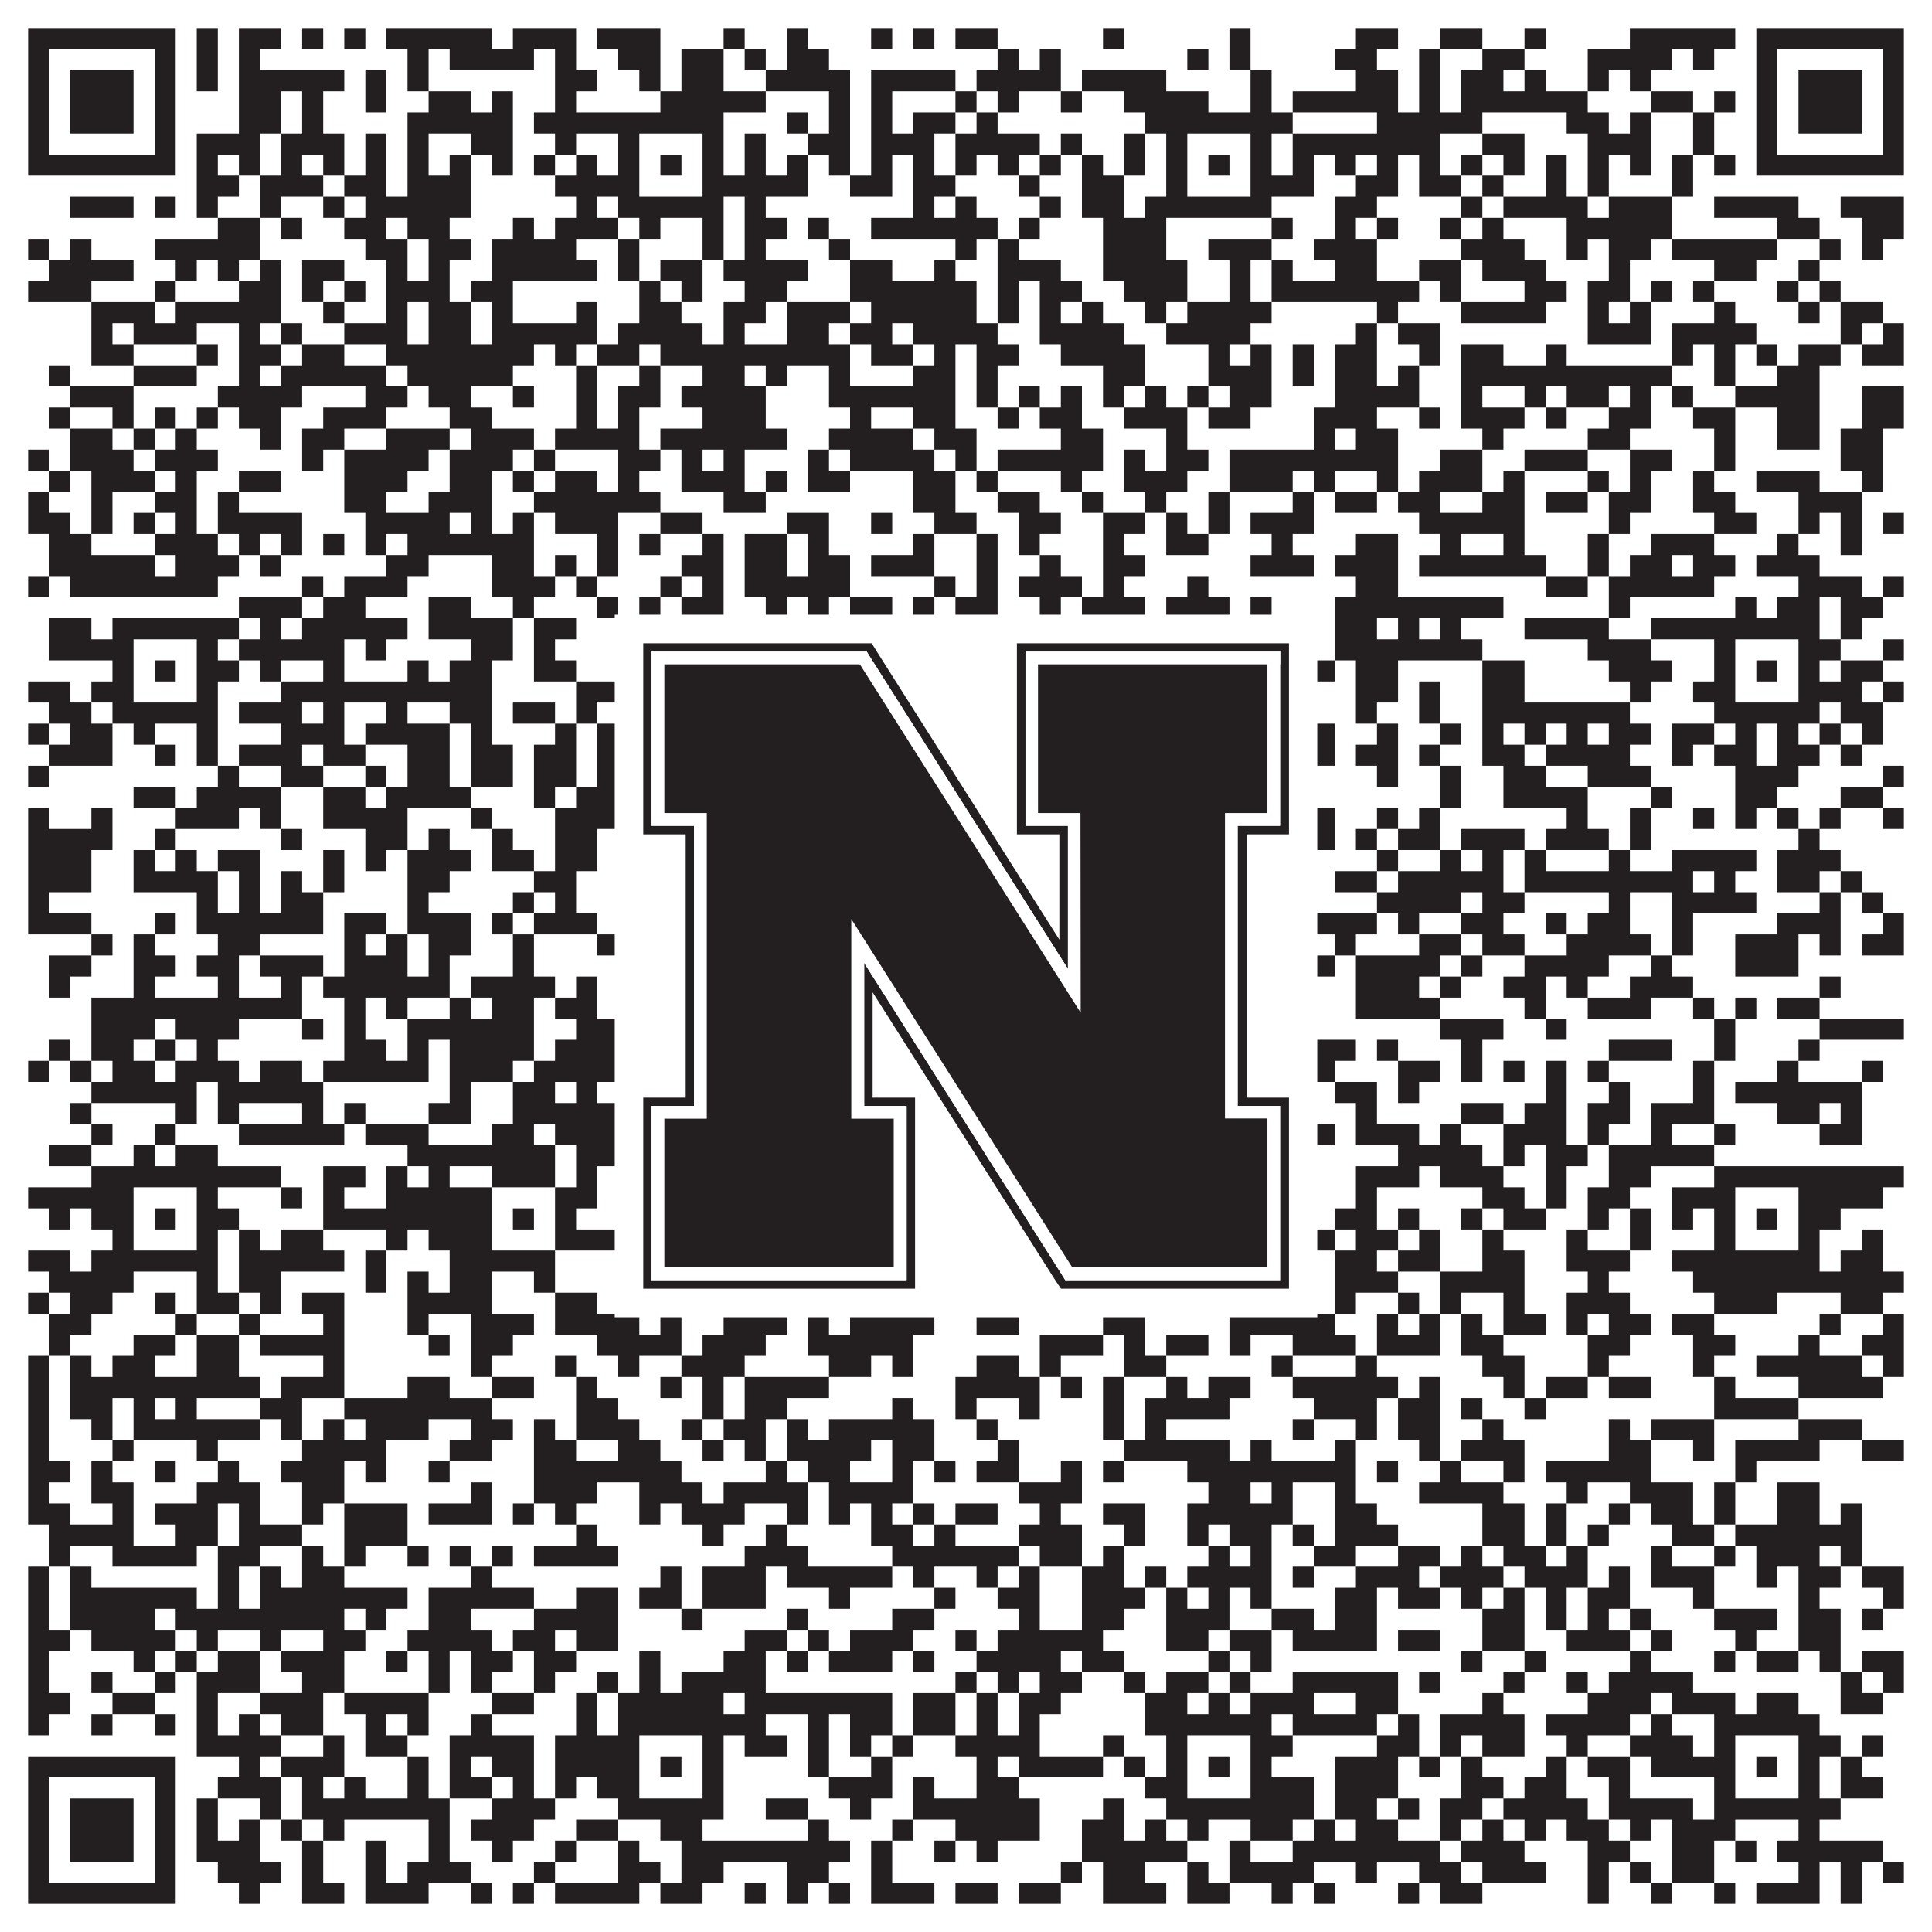
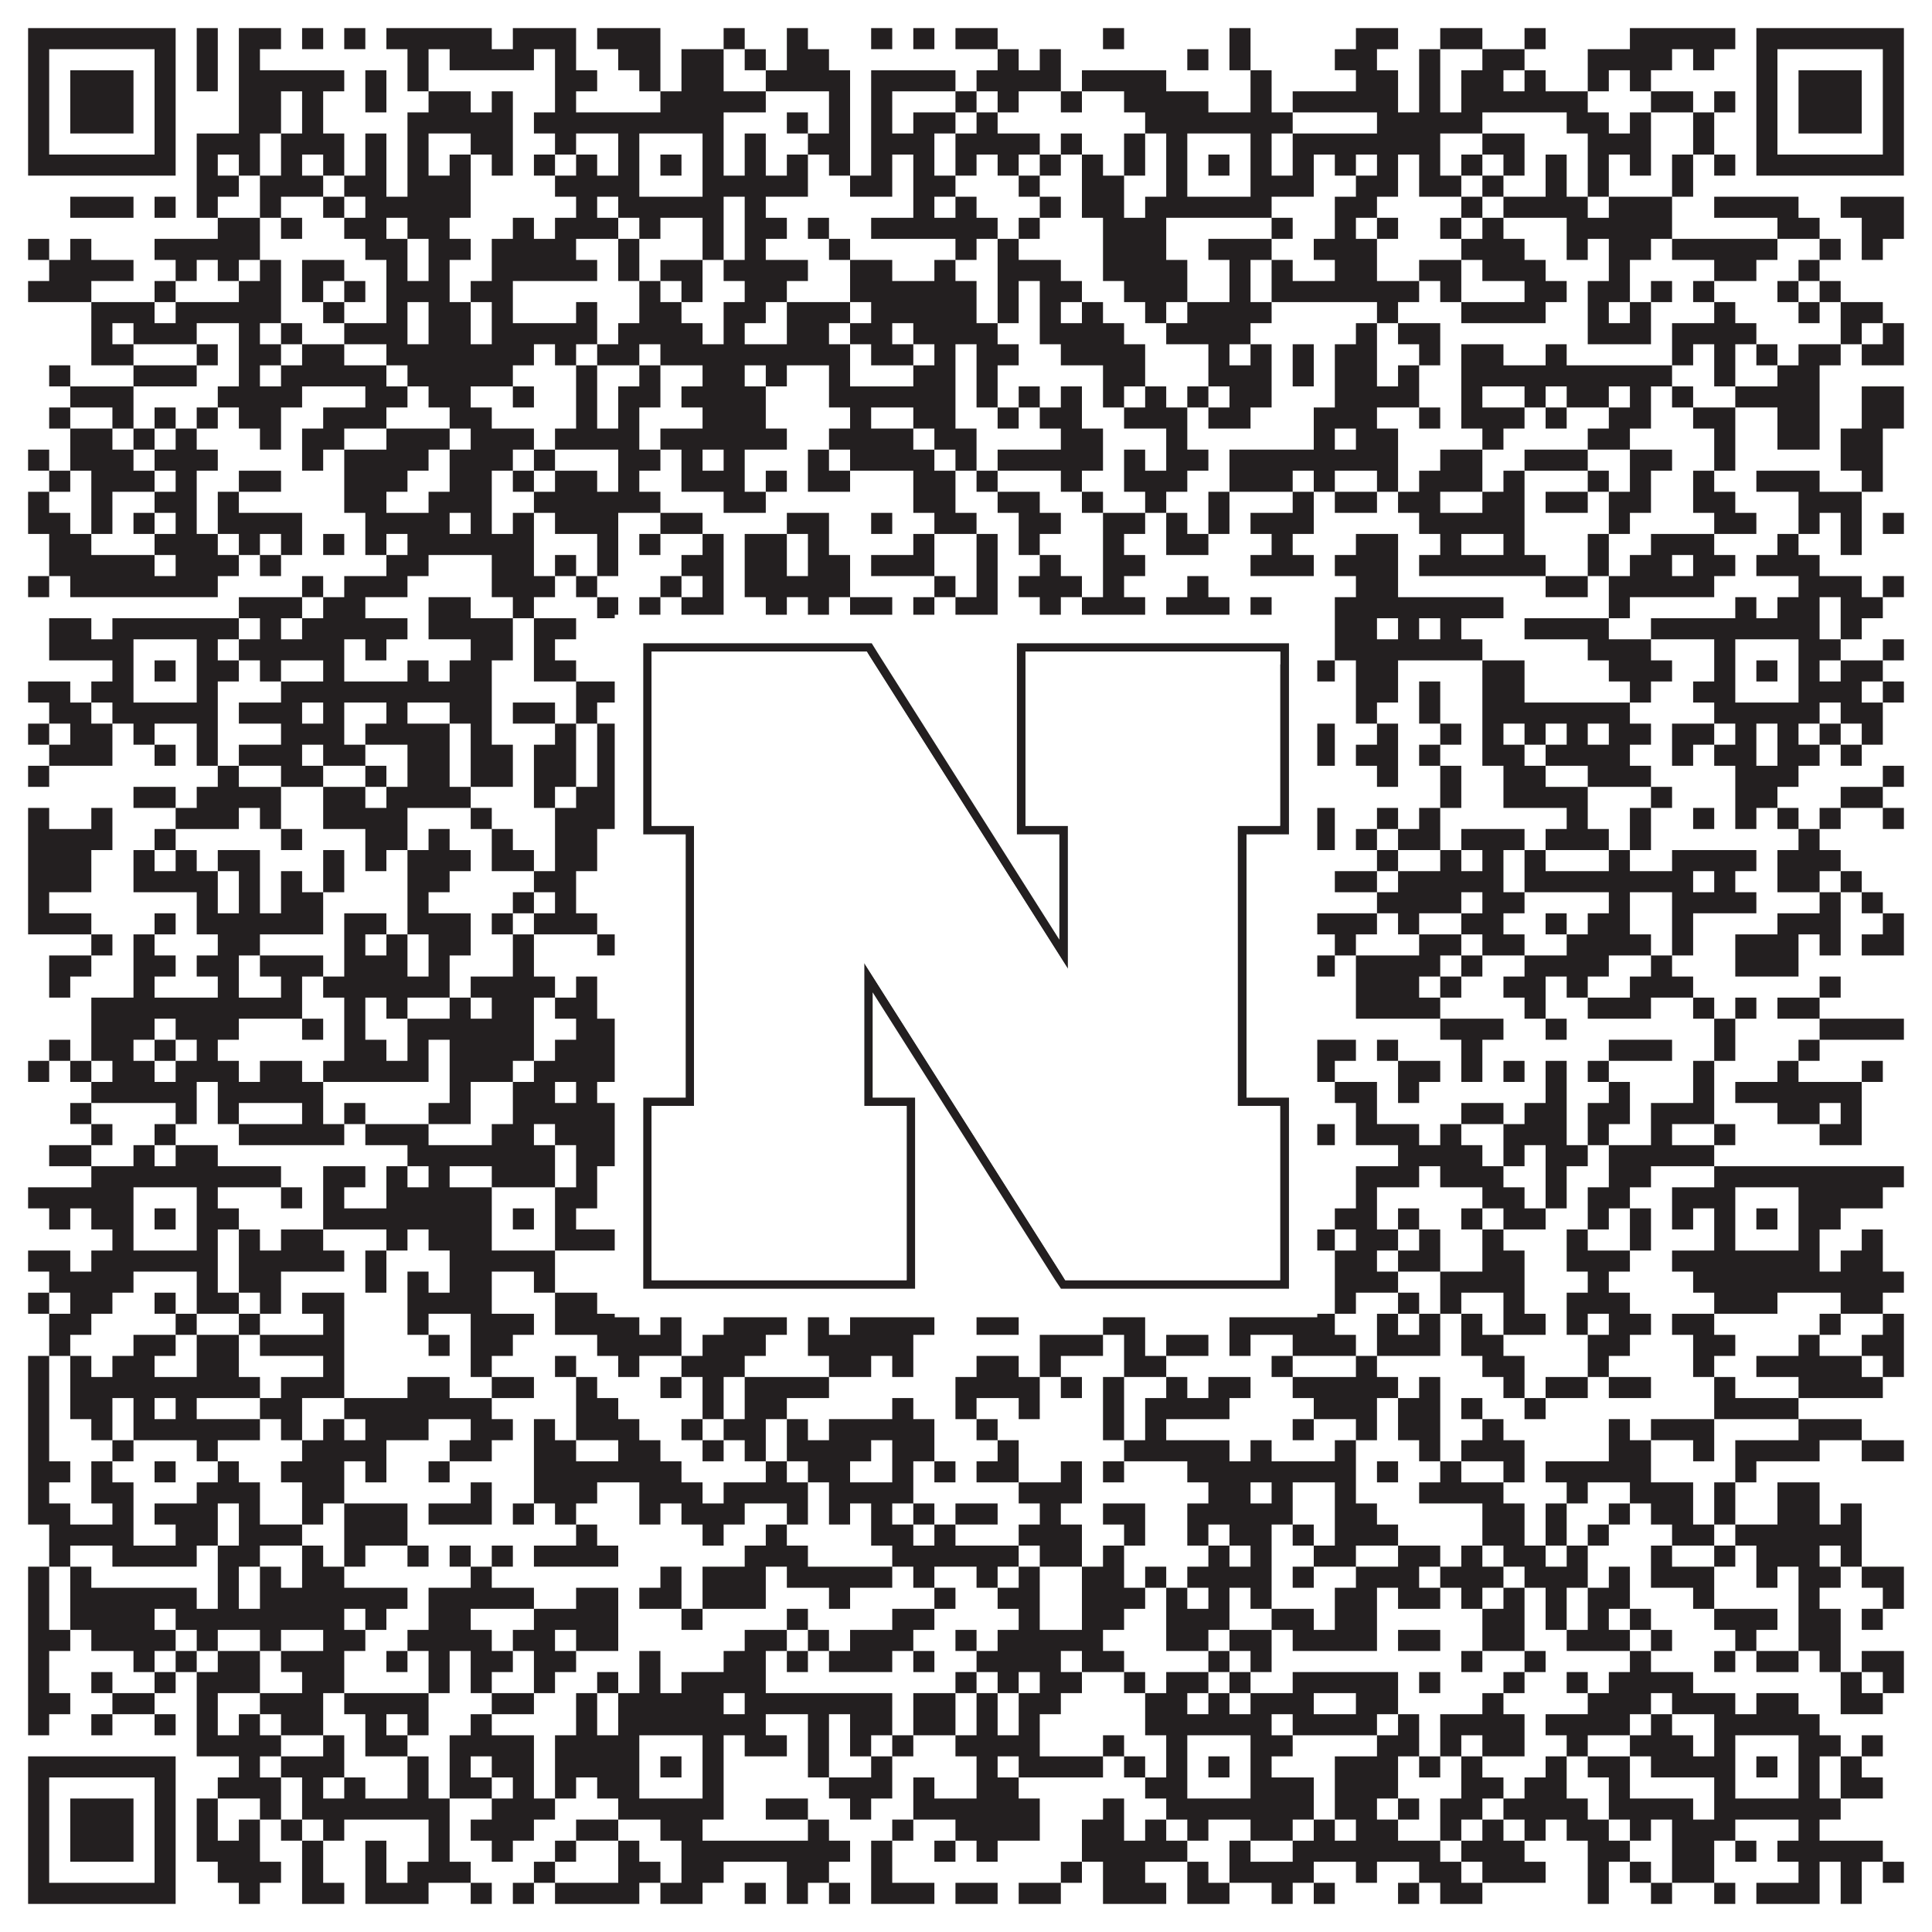
<svg xmlns="http://www.w3.org/2000/svg" version="1.1" width="1100px" height="1100px" viewBox="0 0 1100 1100">
  <rect x="0" y="0" width="1100" height="1100" fill="#ffffff" fill-opacity="1" />
  <path fill="#231f20" fill-opacity="1" d="M16,16L100,16L100,28L16,28ZM112,16L124,16L124,28L112,28ZM136,16L160,16L160,28L136,28ZM172,16L184,16L184,28L172,28ZM196,16L208,16L208,28L196,28ZM220,16L280,16L280,28L220,28ZM292,16L328,16L328,28L292,28ZM340,16L376,16L376,28L340,28ZM412,16L424,16L424,28L412,28ZM448,16L460,16L460,28L448,28ZM496,16L508,16L508,28L496,28ZM520,16L532,16L532,28L520,28ZM544,16L568,16L568,28L544,28ZM628,16L640,16L640,28L628,28ZM700,16L712,16L712,28L700,28ZM772,16L796,16L796,28L772,28ZM820,16L844,16L844,28L820,28ZM868,16L880,16L880,28L868,28ZM928,16L988,16L988,28L928,28ZM1000,16L1084,16L1084,28L1000,28ZM16,28L28,28L28,40L16,40ZM88,28L100,28L100,40L88,40ZM112,28L124,28L124,40L112,40ZM136,28L148,28L148,40L136,40ZM232,28L244,28L244,40L232,40ZM256,28L304,28L304,40L256,40ZM316,28L328,28L328,40L316,40ZM352,28L376,28L376,40L352,40ZM388,28L412,28L412,40L388,40ZM424,28L436,28L436,40L424,40ZM448,28L472,28L472,40L448,40ZM568,28L580,28L580,40L568,40ZM592,28L604,28L604,40L592,40ZM676,28L688,28L688,40L676,40ZM700,28L712,28L712,40L700,40ZM760,28L784,28L784,40L760,40ZM808,28L820,28L820,40L808,40ZM844,28L868,28L868,40L844,40ZM904,28L952,28L952,40L904,40ZM964,28L976,28L976,40L964,40ZM1000,28L1012,28L1012,40L1000,40ZM1072,28L1084,28L1084,40L1072,40ZM16,40L28,40L28,52L16,52ZM40,40L76,40L76,52L40,52ZM88,40L100,40L100,52L88,52ZM112,40L124,40L124,52L112,52ZM136,40L196,40L196,52L136,52ZM208,40L220,40L220,52L208,52ZM232,40L244,40L244,52L232,52ZM316,40L340,40L340,52L316,52ZM364,40L376,40L376,52L364,52ZM388,40L412,40L412,52L388,52ZM436,40L484,40L484,52L436,52ZM496,40L544,40L544,52L496,52ZM556,40L604,40L604,52L556,52ZM616,40L664,40L664,52L616,52ZM712,40L724,40L724,52L712,52ZM772,40L796,40L796,52L772,52ZM808,40L820,40L820,52L808,52ZM832,40L856,40L856,52L832,52ZM868,40L880,40L880,52L868,52ZM904,40L916,40L916,52L904,52ZM928,40L940,40L940,52L928,52ZM1000,40L1012,40L1012,52L1000,52ZM1024,40L1060,40L1060,52L1024,52ZM1072,40L1084,40L1084,52L1072,52ZM16,52L28,52L28,64L16,64ZM40,52L76,52L76,64L40,64ZM88,52L100,52L100,64L88,64ZM136,52L160,52L160,64L136,64ZM172,52L184,52L184,64L172,64ZM208,52L220,52L220,64L208,64ZM244,52L268,52L268,64L244,64ZM280,52L292,52L292,64L280,64ZM316,52L328,52L328,64L316,64ZM376,52L436,52L436,64L376,64ZM472,52L484,52L484,64L472,64ZM496,52L508,52L508,64L496,64ZM544,52L556,52L556,64L544,64ZM568,52L580,52L580,64L568,64ZM604,52L616,52L616,64L604,64ZM640,52L688,52L688,64L640,64ZM712,52L724,52L724,64L712,64ZM736,52L796,52L796,64L736,64ZM808,52L820,52L820,64L808,64ZM832,52L904,52L904,64L832,64ZM940,52L964,52L964,64L940,64ZM976,52L988,52L988,64L976,64ZM1000,52L1012,52L1012,64L1000,64ZM1024,52L1060,52L1060,64L1024,64ZM1072,52L1084,52L1084,64L1072,64ZM16,64L28,64L28,76L16,76ZM40,64L76,64L76,76L40,76ZM88,64L100,64L100,76L88,76ZM136,64L160,64L160,76L136,76ZM172,64L184,64L184,76L172,76ZM232,64L292,64L292,76L232,76ZM304,64L412,64L412,76L304,76ZM448,64L460,64L460,76L448,76ZM472,64L484,64L484,76L472,76ZM496,64L508,64L508,76L496,76ZM520,64L544,64L544,76L520,76ZM556,64L568,64L568,76L556,76ZM652,64L736,64L736,76L652,76ZM784,64L844,64L844,76L784,76ZM892,64L916,64L916,76L892,76ZM928,64L940,64L940,76L928,76ZM964,64L976,64L976,76L964,76ZM1000,64L1012,64L1012,76L1000,76ZM1024,64L1060,64L1060,76L1024,76ZM1072,64L1084,64L1084,76L1072,76ZM16,76L28,76L28,88L16,88ZM88,76L100,76L100,88L88,88ZM112,76L148,76L148,88L112,88ZM160,76L196,76L196,88L160,88ZM208,76L220,76L220,88L208,88ZM232,76L244,76L244,88L232,88ZM268,76L292,76L292,88L268,88ZM316,76L328,76L328,88L316,88ZM352,76L364,76L364,88L352,88ZM400,76L412,76L412,88L400,88ZM424,76L436,76L436,88L424,88ZM460,76L484,76L484,88L460,88ZM496,76L532,76L532,88L496,88ZM544,76L592,76L592,88L544,88ZM604,76L616,76L616,88L604,88ZM640,76L652,76L652,88L640,88ZM664,76L676,76L676,88L664,88ZM712,76L724,76L724,88L712,88ZM736,76L820,76L820,88L736,88ZM844,76L868,76L868,88L844,88ZM904,76L940,76L940,88L904,88ZM964,76L976,76L976,88L964,88ZM1000,76L1012,76L1012,88L1000,88ZM1072,76L1084,76L1084,88L1072,88ZM16,88L100,88L100,100L16,100ZM112,88L124,88L124,100L112,100ZM136,88L148,88L148,100L136,100ZM160,88L172,88L172,100L160,100ZM184,88L196,88L196,100L184,100ZM208,88L220,88L220,100L208,100ZM232,88L244,88L244,100L232,100ZM256,88L268,88L268,100L256,100ZM280,88L292,88L292,100L280,100ZM304,88L316,88L316,100L304,100ZM328,88L340,88L340,100L328,100ZM352,88L364,88L364,100L352,100ZM376,88L388,88L388,100L376,100ZM400,88L412,88L412,100L400,100ZM424,88L436,88L436,100L424,100ZM448,88L460,88L460,100L448,100ZM472,88L484,88L484,100L472,100ZM496,88L508,88L508,100L496,100ZM520,88L532,88L532,100L520,100ZM544,88L556,88L556,100L544,100ZM568,88L580,88L580,100L568,100ZM592,88L604,88L604,100L592,100ZM616,88L628,88L628,100L616,100ZM640,88L652,88L652,100L640,100ZM664,88L676,88L676,100L664,100ZM688,88L700,88L700,100L688,100ZM712,88L724,88L724,100L712,100ZM736,88L748,88L748,100L736,100ZM760,88L772,88L772,100L760,100ZM784,88L796,88L796,100L784,100ZM808,88L820,88L820,100L808,100ZM832,88L844,88L844,100L832,100ZM856,88L868,88L868,100L856,100ZM880,88L892,88L892,100L880,100ZM904,88L916,88L916,100L904,100ZM928,88L940,88L940,100L928,100ZM952,88L964,88L964,100L952,100ZM976,88L988,88L988,100L976,100ZM1000,88L1084,88L1084,100L1000,100ZM112,100L136,100L136,112L112,112ZM148,100L184,100L184,112L148,112ZM196,100L220,100L220,112L196,112ZM232,100L268,100L268,112L232,112ZM316,100L364,100L364,112L316,112ZM400,100L460,100L460,112L400,112ZM484,100L508,100L508,112L484,112ZM520,100L544,100L544,112L520,112ZM580,100L592,100L592,112L580,112ZM616,100L640,100L640,112L616,112ZM664,100L676,100L676,112L664,112ZM712,100L748,100L748,112L712,112ZM772,100L796,100L796,112L772,112ZM808,100L832,100L832,112L808,112ZM844,100L856,100L856,112L844,112ZM880,100L892,100L892,112L880,112ZM904,100L916,100L916,112L904,112ZM952,100L964,100L964,112L952,112ZM40,112L76,112L76,124L40,124ZM88,112L100,112L100,124L88,124ZM112,112L124,112L124,124L112,124ZM148,112L160,112L160,124L148,124ZM184,112L196,112L196,124L184,124ZM208,112L268,112L268,124L208,124ZM328,112L340,112L340,124L328,124ZM352,112L412,112L412,124L352,124ZM424,112L436,112L436,124L424,124ZM520,112L532,112L532,124L520,124ZM544,112L556,112L556,124L544,124ZM592,112L604,112L604,124L592,124ZM616,112L640,112L640,124L616,124ZM652,112L724,112L724,124L652,124ZM760,112L784,112L784,124L760,124ZM832,112L844,112L844,124L832,124ZM856,112L904,112L904,124L856,124ZM916,112L952,112L952,124L916,124ZM976,112L1024,112L1024,124L976,124ZM1048,112L1084,112L1084,124L1048,124ZM124,124L148,124L148,136L124,136ZM160,124L172,124L172,136L160,136ZM196,124L220,124L220,136L196,136ZM232,124L256,124L256,136L232,136ZM292,124L304,124L304,136L292,136ZM316,124L352,124L352,136L316,136ZM364,124L376,124L376,136L364,136ZM400,124L412,124L412,136L400,136ZM424,124L448,124L448,136L424,136ZM460,124L472,124L472,136L460,136ZM496,124L568,124L568,136L496,136ZM580,124L592,124L592,136L580,136ZM628,124L664,124L664,136L628,136ZM724,124L736,124L736,136L724,136ZM760,124L772,124L772,136L760,136ZM784,124L796,124L796,136L784,136ZM820,124L832,124L832,136L820,136ZM844,124L856,124L856,136L844,136ZM892,124L952,124L952,136L892,136ZM1012,124L1036,124L1036,136L1012,136ZM1060,124L1084,124L1084,136L1060,136ZM16,136L28,136L28,148L16,148ZM40,136L52,136L52,148L40,148ZM88,136L148,136L148,148L88,148ZM208,136L232,136L232,148L208,148ZM244,136L268,136L268,148L244,148ZM280,136L328,136L328,148L280,148ZM352,136L364,136L364,148L352,148ZM400,136L412,136L412,148L400,148ZM424,136L436,136L436,148L424,148ZM472,136L484,136L484,148L472,148ZM544,136L556,136L556,148L544,148ZM568,136L580,136L580,148L568,148ZM628,136L664,136L664,148L628,148ZM688,136L724,136L724,148L688,148ZM748,136L784,136L784,148L748,148ZM832,136L868,136L868,148L832,148ZM892,136L904,136L904,148L892,148ZM916,136L940,136L940,148L916,148ZM952,136L1012,136L1012,148L952,148ZM1036,136L1048,136L1048,148L1036,148ZM1060,136L1072,136L1072,148L1060,148ZM28,148L76,148L76,160L28,160ZM100,148L112,148L112,160L100,160ZM124,148L136,148L136,160L124,160ZM148,148L160,148L160,160L148,160ZM172,148L196,148L196,160L172,160ZM220,148L232,148L232,160L220,160ZM244,148L256,148L256,160L244,160ZM280,148L340,148L340,160L280,160ZM352,148L364,148L364,160L352,160ZM376,148L400,148L400,160L376,160ZM412,148L460,148L460,160L412,160ZM484,148L508,148L508,160L484,160ZM532,148L544,148L544,160L532,160ZM568,148L604,148L604,160L568,160ZM628,148L676,148L676,160L628,160ZM700,148L712,148L712,160L700,160ZM724,148L736,148L736,160L724,160ZM760,148L784,148L784,160L760,160ZM808,148L832,148L832,160L808,160ZM844,148L880,148L880,160L844,160ZM916,148L928,148L928,160L916,160ZM976,148L1000,148L1000,160L976,160ZM1024,148L1036,148L1036,160L1024,160ZM16,160L52,160L52,172L16,172ZM88,160L100,160L100,172L88,172ZM136,160L160,160L160,172L136,172ZM172,160L184,160L184,172L172,172ZM196,160L208,160L208,172L196,172ZM220,160L256,160L256,172L220,172ZM268,160L292,160L292,172L268,172ZM364,160L376,160L376,172L364,172ZM388,160L400,160L400,172L388,172ZM424,160L448,160L448,172L424,172ZM484,160L556,160L556,172L484,172ZM568,160L580,160L580,172L568,172ZM592,160L616,160L616,172L592,172ZM640,160L676,160L676,172L640,172ZM700,160L712,160L712,172L700,172ZM724,160L808,160L808,172L724,172ZM820,160L832,160L832,172L820,172ZM868,160L892,160L892,172L868,172ZM904,160L928,160L928,172L904,172ZM940,160L952,160L952,172L940,172ZM964,160L976,160L976,172L964,172ZM1012,160L1024,160L1024,172L1012,172ZM1036,160L1048,160L1048,172L1036,172ZM52,172L88,172L88,184L52,184ZM100,172L160,172L160,184L100,184ZM184,172L196,172L196,184L184,184ZM220,172L232,172L232,184L220,184ZM244,172L268,172L268,184L244,184ZM280,172L292,172L292,184L280,184ZM328,172L340,172L340,184L328,184ZM364,172L388,172L388,184L364,184ZM412,172L436,172L436,184L412,184ZM448,172L484,172L484,184L448,184ZM496,172L556,172L556,184L496,184ZM568,172L580,172L580,184L568,184ZM592,172L604,172L604,184L592,184ZM616,172L628,172L628,184L616,184ZM652,172L664,172L664,184L652,184ZM676,172L724,172L724,184L676,184ZM784,172L796,172L796,184L784,184ZM832,172L880,172L880,184L832,184ZM904,172L916,172L916,184L904,184ZM928,172L940,172L940,184L928,184ZM976,172L988,172L988,184L976,184ZM1024,172L1036,172L1036,184L1024,184ZM1048,172L1072,172L1072,184L1048,184ZM52,184L64,184L64,196L52,196ZM76,184L112,184L112,196L76,196ZM136,184L148,184L148,196L136,196ZM160,184L172,184L172,196L160,196ZM196,184L232,184L232,196L196,196ZM244,184L268,184L268,196L244,196ZM280,184L340,184L340,196L280,196ZM352,184L400,184L400,196L352,196ZM412,184L424,184L424,196L412,196ZM448,184L472,184L472,196L448,196ZM484,184L508,184L508,196L484,196ZM520,184L568,184L568,196L520,196ZM592,184L640,184L640,196L592,196ZM664,184L712,184L712,196L664,196ZM772,184L784,184L784,196L772,196ZM796,184L820,184L820,196L796,196ZM904,184L940,184L940,196L904,196ZM952,184L1000,184L1000,196L952,196ZM1048,184L1060,184L1060,196L1048,196ZM1072,184L1084,184L1084,196L1072,196ZM52,196L76,196L76,208L52,208ZM112,196L124,196L124,208L112,208ZM136,196L160,196L160,208L136,208ZM172,196L196,196L196,208L172,208ZM220,196L304,196L304,208L220,208ZM316,196L328,196L328,208L316,208ZM340,196L364,196L364,208L340,208ZM376,196L484,196L484,208L376,208ZM496,196L520,196L520,208L496,208ZM532,196L544,196L544,208L532,208ZM556,196L580,196L580,208L556,208ZM604,196L652,196L652,208L604,208ZM688,196L700,196L700,208L688,208ZM712,196L724,196L724,208L712,208ZM736,196L748,196L748,208L736,208ZM760,196L784,196L784,208L760,208ZM808,196L820,196L820,208L808,208ZM832,196L856,196L856,208L832,208ZM880,196L892,196L892,208L880,208ZM952,196L964,196L964,208L952,208ZM976,196L988,196L988,208L976,208ZM1000,196L1012,196L1012,208L1000,208ZM1024,196L1048,196L1048,208L1024,208ZM1060,196L1084,196L1084,208L1060,208ZM28,208L40,208L40,220L28,220ZM76,208L112,208L112,220L76,220ZM136,208L148,208L148,220L136,220ZM160,208L220,208L220,220L160,220ZM232,208L292,208L292,220L232,220ZM328,208L340,208L340,220L328,220ZM364,208L376,208L376,220L364,220ZM400,208L424,208L424,220L400,220ZM436,208L448,208L448,220L436,220ZM472,208L484,208L484,220L472,220ZM520,208L544,208L544,220L520,220ZM556,208L568,208L568,220L556,220ZM628,208L652,208L652,220L628,220ZM688,208L724,208L724,220L688,220ZM736,208L748,208L748,220L736,220ZM760,208L784,208L784,220L760,220ZM796,208L808,208L808,220L796,220ZM832,208L952,208L952,220L832,220ZM976,208L988,208L988,220L976,220ZM1012,208L1036,208L1036,220L1012,220ZM40,220L76,220L76,232L40,232ZM124,220L172,220L172,232L124,232ZM208,220L232,220L232,232L208,232ZM244,220L268,220L268,232L244,232ZM292,220L304,220L304,232L292,232ZM328,220L340,220L340,232L328,232ZM352,220L376,220L376,232L352,232ZM388,220L436,220L436,232L388,232ZM472,220L544,220L544,232L472,232ZM556,220L568,220L568,232L556,232ZM580,220L592,220L592,232L580,232ZM604,220L616,220L616,232L604,232ZM628,220L640,220L640,232L628,232ZM652,220L664,220L664,232L652,232ZM676,220L688,220L688,232L676,232ZM700,220L724,220L724,232L700,232ZM760,220L808,220L808,232L760,232ZM832,220L844,220L844,232L832,232ZM868,220L880,220L880,232L868,232ZM892,220L916,220L916,232L892,232ZM928,220L940,220L940,232L928,232ZM952,220L964,220L964,232L952,232ZM988,220L1036,220L1036,232L988,232ZM1060,220L1084,220L1084,232L1060,232ZM28,232L40,232L40,244L28,244ZM64,232L76,232L76,244L64,244ZM88,232L100,232L100,244L88,244ZM112,232L124,232L124,244L112,244ZM136,232L160,232L160,244L136,244ZM184,232L220,232L220,244L184,244ZM256,232L280,232L280,244L256,244ZM328,232L340,232L340,244L328,244ZM352,232L364,232L364,244L352,244ZM400,232L436,232L436,244L400,244ZM484,232L496,232L496,244L484,244ZM520,232L544,232L544,244L520,244ZM568,232L580,232L580,244L568,244ZM592,232L616,232L616,244L592,244ZM640,232L676,232L676,244L640,244ZM688,232L712,232L712,244L688,244ZM748,232L784,232L784,244L748,244ZM808,232L820,232L820,244L808,244ZM832,232L868,232L868,244L832,244ZM880,232L892,232L892,244L880,244ZM916,232L940,232L940,244L916,244ZM964,232L988,232L988,244L964,244ZM1012,232L1036,232L1036,244L1012,244ZM1060,232L1084,232L1084,244L1060,244ZM40,244L64,244L64,256L40,256ZM76,244L88,244L88,256L76,256ZM100,244L112,244L112,256L100,256ZM148,244L160,244L160,256L148,256ZM172,244L196,244L196,256L172,256ZM220,244L256,244L256,256L220,256ZM268,244L304,244L304,256L268,256ZM316,244L364,244L364,256L316,256ZM376,244L448,244L448,256L376,256ZM472,244L520,244L520,256L472,256ZM532,244L556,244L556,256L532,256ZM604,244L628,244L628,256L604,256ZM664,244L676,244L676,256L664,256ZM748,244L760,244L760,256L748,256ZM772,244L796,244L796,256L772,256ZM844,244L856,244L856,256L844,256ZM904,244L928,244L928,256L904,256ZM976,244L988,244L988,256L976,256ZM1012,244L1036,244L1036,256L1012,256ZM1048,244L1072,244L1072,256L1048,256ZM16,256L28,256L28,268L16,268ZM40,256L76,256L76,268L40,268ZM88,256L124,256L124,268L88,268ZM172,256L184,256L184,268L172,268ZM196,256L244,256L244,268L196,268ZM256,256L292,256L292,268L256,268ZM304,256L316,256L316,268L304,268ZM352,256L376,256L376,268L352,268ZM388,256L400,256L400,268L388,268ZM412,256L424,256L424,268L412,268ZM460,256L472,256L472,268L460,268ZM484,256L532,256L532,268L484,268ZM544,256L556,256L556,268L544,268ZM568,256L628,256L628,268L568,268ZM640,256L652,256L652,268L640,268ZM664,256L688,256L688,268L664,268ZM700,256L796,256L796,268L700,268ZM820,256L844,256L844,268L820,268ZM868,256L904,256L904,268L868,268ZM928,256L952,256L952,268L928,268ZM976,256L988,256L988,268L976,268ZM1048,256L1072,256L1072,268L1048,268ZM28,268L40,268L40,280L28,280ZM52,268L88,268L88,280L52,280ZM100,268L112,268L112,280L100,280ZM136,268L160,268L160,280L136,280ZM196,268L232,268L232,280L196,280ZM256,268L280,268L280,280L256,280ZM292,268L304,268L304,280L292,280ZM316,268L340,268L340,280L316,280ZM352,268L364,268L364,280L352,280ZM388,268L424,268L424,280L388,280ZM436,268L448,268L448,280L436,280ZM460,268L484,268L484,280L460,280ZM520,268L544,268L544,280L520,280ZM556,268L568,268L568,280L556,280ZM604,268L616,268L616,280L604,280ZM640,268L676,268L676,280L640,280ZM700,268L736,268L736,280L700,280ZM748,268L760,268L760,280L748,280ZM784,268L796,268L796,280L784,280ZM808,268L844,268L844,280L808,280ZM856,268L868,268L868,280L856,280ZM904,268L916,268L916,280L904,280ZM928,268L940,268L940,280L928,280ZM964,268L976,268L976,280L964,280ZM1000,268L1036,268L1036,280L1000,280ZM1060,268L1072,268L1072,280L1060,280ZM16,280L28,280L28,292L16,292ZM52,280L64,280L64,292L52,292ZM88,280L112,280L112,292L88,292ZM124,280L136,280L136,292L124,292ZM196,280L220,280L220,292L196,292ZM244,280L280,280L280,292L244,292ZM304,280L376,280L376,292L304,292ZM412,280L436,280L436,292L412,292ZM520,280L544,280L544,292L520,292ZM568,280L592,280L592,292L568,292ZM616,280L628,280L628,292L616,292ZM652,280L664,280L664,292L652,292ZM688,280L700,280L700,292L688,292ZM736,280L748,280L748,292L736,292ZM760,280L784,280L784,292L760,292ZM796,280L820,280L820,292L796,292ZM844,280L868,280L868,292L844,292ZM880,280L904,280L904,292L880,292ZM916,280L940,280L940,292L916,292ZM964,280L988,280L988,292L964,292ZM1024,280L1060,280L1060,292L1024,292ZM16,292L40,292L40,304L16,304ZM52,292L64,292L64,304L52,304ZM76,292L88,292L88,304L76,304ZM100,292L112,292L112,304L100,304ZM124,292L172,292L172,304L124,304ZM208,292L256,292L256,304L208,304ZM268,292L280,292L280,304L268,304ZM292,292L304,292L304,304L292,304ZM316,292L352,292L352,304L316,304ZM376,292L400,292L400,304L376,304ZM448,292L472,292L472,304L448,304ZM496,292L508,292L508,304L496,304ZM532,292L556,292L556,304L532,304ZM580,292L604,292L604,304L580,304ZM628,292L652,292L652,304L628,304ZM664,292L676,292L676,304L664,304ZM688,292L700,292L700,304L688,304ZM712,292L748,292L748,304L712,304ZM808,292L868,292L868,304L808,304ZM916,292L928,292L928,304L916,304ZM976,292L1000,292L1000,304L976,304ZM1024,292L1036,292L1036,304L1024,304ZM1048,292L1060,292L1060,304L1048,304ZM1072,292L1084,292L1084,304L1072,304ZM28,304L52,304L52,316L28,316ZM88,304L124,304L124,316L88,316ZM136,304L148,304L148,316L136,316ZM160,304L172,304L172,316L160,316ZM184,304L196,304L196,316L184,316ZM208,304L220,304L220,316L208,316ZM232,304L304,304L304,316L232,316ZM340,304L352,304L352,316L340,316ZM364,304L376,304L376,316L364,316ZM400,304L412,304L412,316L400,316ZM424,304L448,304L448,316L424,316ZM460,304L472,304L472,316L460,316ZM520,304L532,304L532,316L520,316ZM556,304L568,304L568,316L556,316ZM580,304L592,304L592,316L580,316ZM628,304L640,304L640,316L628,316ZM664,304L688,304L688,316L664,316ZM724,304L736,304L736,316L724,316ZM772,304L796,304L796,316L772,316ZM820,304L832,304L832,316L820,316ZM856,304L868,304L868,316L856,316ZM904,304L916,304L916,316L904,316ZM940,304L976,304L976,316L940,316ZM1012,304L1024,304L1024,316L1012,316ZM1048,304L1060,304L1060,316L1048,316ZM28,316L88,316L88,328L28,328ZM100,316L136,316L136,328L100,328ZM148,316L160,316L160,328L148,328ZM220,316L244,316L244,328L220,328ZM280,316L304,316L304,328L280,328ZM316,316L328,316L328,328L316,328ZM340,316L352,316L352,328L340,328ZM388,316L412,316L412,328L388,328ZM424,316L448,316L448,328L424,328ZM460,316L484,316L484,328L460,328ZM496,316L532,316L532,328L496,328ZM556,316L568,316L568,328L556,328ZM592,316L604,316L604,328L592,328ZM628,316L652,316L652,328L628,328ZM712,316L748,316L748,328L712,328ZM760,316L796,316L796,328L760,328ZM808,316L880,316L880,328L808,328ZM904,316L916,316L916,328L904,328ZM928,316L952,316L952,328L928,328ZM964,316L988,316L988,328L964,328ZM1000,316L1036,316L1036,328L1000,328ZM16,328L28,328L28,340L16,340ZM40,328L124,328L124,340L40,340ZM172,328L184,328L184,340L172,340ZM196,328L232,328L232,340L196,340ZM280,328L316,328L316,340L280,340ZM328,328L340,328L340,340L328,340ZM376,328L388,328L388,340L376,340ZM400,328L412,328L412,340L400,340ZM424,328L484,328L484,340L424,340ZM532,328L544,328L544,340L532,340ZM556,328L568,328L568,340L556,340ZM580,328L616,328L616,340L580,340ZM628,328L640,328L640,340L628,340ZM676,328L688,328L688,340L676,340ZM772,328L796,328L796,340L772,340ZM880,328L904,328L904,340L880,340ZM916,328L976,328L976,340L916,340ZM1024,328L1060,328L1060,340L1024,340ZM1072,328L1084,328L1084,340L1072,340ZM136,340L172,340L172,352L136,352ZM184,340L208,340L208,352L184,352ZM244,340L268,340L268,352L244,352ZM292,340L304,340L304,352L292,352ZM340,340L352,340L352,352L340,352ZM364,340L376,340L376,352L364,352ZM388,340L412,340L412,352L388,352ZM436,340L448,340L448,352L436,352ZM460,340L472,340L472,352L460,352ZM484,340L508,340L508,352L484,352ZM520,340L532,340L532,352L520,352ZM544,340L568,340L568,352L544,352ZM592,340L604,340L604,352L592,352ZM616,340L652,340L652,352L616,352ZM664,340L700,340L700,352L664,352ZM712,340L724,340L724,352L712,352ZM760,340L856,340L856,352L760,352ZM916,340L928,340L928,352L916,352ZM988,340L1000,340L1000,352L988,352ZM1012,340L1036,340L1036,352L1012,352ZM1048,340L1072,340L1072,352L1048,352ZM28,352L52,352L52,364L28,364ZM64,352L136,352L136,364L64,364ZM148,352L160,352L160,364L148,364ZM172,352L232,352L232,364L172,364ZM244,352L292,352L292,364L244,364ZM304,352L328,352L328,364L304,364ZM352,352L412,352L412,364L352,364ZM484,352L496,352L496,364L484,364ZM520,352L544,352L544,364L520,364ZM556,352L592,352L592,364L556,364ZM604,352L616,352L616,364L604,364ZM628,352L640,352L640,364L628,364ZM664,352L736,352L736,364L664,364ZM760,352L784,352L784,364L760,364ZM796,352L808,352L808,364L796,364ZM820,352L832,352L832,364L820,364ZM868,352L916,352L916,364L868,364ZM940,352L1036,352L1036,364L940,364ZM1048,352L1060,352L1060,364L1048,364ZM28,364L76,364L76,376L28,376ZM112,364L124,364L124,376L112,376ZM136,364L196,364L196,376L136,376ZM208,364L220,364L220,376L208,376ZM268,364L292,364L292,376L268,376ZM304,364L316,364L316,376L304,376ZM352,364L364,364L364,376L352,376ZM400,364L424,364L424,376L400,376ZM436,364L448,364L448,376L436,376ZM460,364L472,364L472,376L460,376ZM508,364L520,364L520,376L508,376ZM532,364L544,364L544,376L532,376ZM556,364L604,364L604,376L556,376ZM628,364L640,364L640,376L628,376ZM664,364L676,364L676,376L664,376ZM712,364L748,364L748,376L712,376ZM760,364L844,364L844,376L760,376ZM904,364L940,364L940,376L904,376ZM976,364L988,364L988,376L976,376ZM1024,364L1048,364L1048,376L1024,376ZM1072,364L1084,364L1084,376L1072,376ZM64,376L76,376L76,388L64,388ZM88,376L100,376L100,388L88,388ZM112,376L136,376L136,388L112,388ZM148,376L160,376L160,388L148,388ZM184,376L196,376L196,388L184,388ZM232,376L244,376L244,388L232,388ZM256,376L280,376L280,388L256,388ZM304,376L328,376L328,388L304,388ZM352,376L364,376L364,388L352,388ZM376,376L388,376L388,388L376,388ZM400,376L460,376L460,388L400,388ZM472,376L496,376L496,388L472,388ZM508,376L568,376L568,388L508,388ZM580,376L604,376L604,388L580,388ZM640,376L676,376L676,388L640,388ZM688,376L700,376L700,388L688,388ZM712,376L724,376L724,388L712,388ZM736,376L760,376L760,388L736,388ZM772,376L796,376L796,388L772,388ZM844,376L868,376L868,388L844,388ZM916,376L952,376L952,388L916,388ZM976,376L988,376L988,388L976,388ZM1000,376L1012,376L1012,388L1000,388ZM1024,376L1036,376L1036,388L1024,388ZM1048,376L1072,376L1072,388L1048,388ZM16,388L40,388L40,400L16,400ZM52,388L76,388L76,400L52,400ZM112,388L124,388L124,400L112,400ZM160,388L280,388L280,400L160,400ZM328,388L364,388L364,400L328,400ZM400,388L424,388L424,400L400,400ZM484,388L508,388L508,400L484,400ZM520,388L532,388L532,400L520,400ZM556,388L604,388L604,400L556,400ZM628,388L676,388L676,400L628,400ZM712,388L736,388L736,400L712,400ZM772,388L796,388L796,400L772,400ZM808,388L820,388L820,400L808,400ZM844,388L868,388L868,400L844,400ZM928,388L940,388L940,400L928,400ZM964,388L988,388L988,400L964,400ZM1024,388L1060,388L1060,400L1024,400ZM1072,388L1084,388L1084,400L1072,400ZM28,400L52,400L52,412L28,412ZM64,400L124,400L124,412L64,412ZM136,400L172,400L172,412L136,412ZM184,400L196,400L196,412L184,412ZM220,400L232,400L232,412L220,412ZM256,400L280,400L280,412L256,412ZM292,400L316,400L316,412L292,412ZM328,400L340,400L340,412L328,412ZM352,400L424,400L424,412L352,412ZM448,400L460,400L460,412L448,412ZM508,400L532,400L532,412L508,412ZM544,400L556,400L556,412L544,412ZM616,400L628,400L628,412L616,412ZM640,400L652,400L652,412L640,412ZM664,400L748,400L748,412L664,412ZM772,400L784,400L784,412L772,412ZM808,400L820,400L820,412L808,412ZM844,400L928,400L928,412L844,412ZM976,400L1036,400L1036,412L976,412ZM1048,400L1072,400L1072,412L1048,412ZM16,412L28,412L28,424L16,424ZM40,412L64,412L64,424L40,424ZM76,412L88,412L88,424L76,424ZM112,412L124,412L124,424L112,424ZM160,412L196,412L196,424L160,424ZM208,412L256,412L256,424L208,424ZM268,412L280,412L280,424L268,424ZM316,412L328,412L328,424L316,424ZM340,412L352,412L352,424L340,424ZM376,412L388,412L388,424L376,424ZM400,412L412,412L412,424L400,424ZM448,412L460,412L460,424L448,424ZM520,412L544,412L544,424L520,424ZM568,412L580,412L580,424L568,424ZM592,412L616,412L616,424L592,424ZM652,412L688,412L688,424L652,424ZM700,412L712,412L712,424L700,424ZM724,412L736,412L736,424L724,424ZM748,412L760,412L760,424L748,424ZM784,412L796,412L796,424L784,424ZM820,412L832,412L832,424L820,424ZM844,412L856,412L856,424L844,424ZM868,412L880,412L880,424L868,424ZM892,412L904,412L904,424L892,424ZM916,412L940,412L940,424L916,424ZM952,412L976,412L976,424L952,424ZM988,412L1000,412L1000,424L988,424ZM1012,412L1024,412L1024,424L1012,424ZM1036,412L1048,412L1048,424L1036,424ZM1060,412L1072,412L1072,424L1060,424ZM28,424L64,424L64,436L28,436ZM88,424L100,424L100,436L88,436ZM112,424L124,424L124,436L112,436ZM136,424L172,424L172,436L136,436ZM184,424L208,424L208,436L184,436ZM232,424L256,424L256,436L232,436ZM268,424L292,424L292,436L268,436ZM304,424L328,424L328,436L304,436ZM340,424L376,424L376,436L340,436ZM388,424L436,424L436,436L388,436ZM460,424L472,424L472,436L460,436ZM484,424L508,424L508,436L484,436ZM532,424L568,424L568,436L532,436ZM604,424L664,424L664,436L604,436ZM676,424L724,424L724,436L676,436ZM736,424L760,424L760,436L736,436ZM772,424L796,424L796,436L772,436ZM808,424L820,424L820,436L808,436ZM844,424L868,424L868,436L844,436ZM880,424L928,424L928,436L880,436ZM952,424L964,424L964,436L952,436ZM976,424L1000,424L1000,436L976,436ZM1012,424L1036,424L1036,436L1012,436ZM1048,424L1060,424L1060,436L1048,436ZM16,436L28,436L28,448L16,448ZM124,436L136,436L136,448L124,448ZM160,436L184,436L184,448L160,448ZM208,436L220,436L220,448L208,448ZM232,436L256,436L256,448L232,448ZM268,436L292,436L292,448L268,448ZM304,436L328,436L328,448L304,448ZM340,436L352,436L352,448L340,448ZM364,436L388,436L388,448L364,448ZM400,436L436,436L436,448L400,448ZM460,436L484,436L484,448L460,448ZM496,436L508,436L508,448L496,448ZM520,436L544,436L544,448L520,448ZM556,436L568,436L568,448L556,448ZM580,436L604,436L604,448L580,448ZM628,436L640,436L640,448L628,448ZM652,436L664,436L664,448L652,448ZM676,436L700,436L700,448L676,448ZM736,436L748,436L748,448L736,448ZM784,436L796,436L796,448L784,448ZM820,436L832,436L832,448L820,448ZM856,436L880,436L880,448L856,448ZM904,436L940,436L940,448L904,448ZM988,436L1024,436L1024,448L988,448ZM1072,436L1084,436L1084,448L1072,448ZM76,448L100,448L100,460L76,460ZM112,448L160,448L160,460L112,460ZM184,448L208,448L208,460L184,460ZM220,448L268,448L268,460L220,460ZM304,448L316,448L316,460L304,460ZM328,448L376,448L376,460L328,460ZM388,448L400,448L400,460L388,460ZM412,448L424,448L424,460L412,460ZM436,448L508,448L508,460L436,460ZM544,448L556,448L556,460L544,460ZM580,448L604,448L604,460L580,460ZM640,448L688,448L688,460L640,460ZM712,448L724,448L724,460L712,460ZM820,448L832,448L832,460L820,460ZM856,448L904,448L904,460L856,460ZM940,448L952,448L952,460L940,460ZM988,448L1012,448L1012,460L988,460ZM1048,448L1072,448L1072,460L1048,460ZM16,460L28,460L28,472L16,472ZM52,460L64,460L64,472L52,472ZM100,460L136,460L136,472L100,472ZM148,460L160,460L160,472L148,472ZM184,460L232,460L232,472L184,472ZM268,460L280,460L280,472L268,472ZM316,460L364,460L364,472L316,472ZM376,460L388,460L388,472L376,472ZM412,460L436,460L436,472L412,472ZM460,460L472,460L472,472L460,472ZM484,460L508,460L508,472L484,472ZM532,460L544,460L544,472L532,472ZM652,460L676,460L676,472L652,472ZM700,460L712,460L712,472L700,472ZM724,460L736,460L736,472L724,472ZM748,460L760,460L760,472L748,472ZM784,460L796,460L796,472L784,472ZM808,460L820,460L820,472L808,472ZM892,460L904,460L904,472L892,472ZM928,460L940,460L940,472L928,472ZM964,460L976,460L976,472L964,472ZM988,460L1000,460L1000,472L988,472ZM1012,460L1024,460L1024,472L1012,472ZM1036,460L1048,460L1048,472L1036,472ZM1072,460L1084,460L1084,472L1072,472ZM16,472L64,472L64,484L16,484ZM88,472L100,472L100,484L88,484ZM160,472L172,472L172,484L160,484ZM208,472L232,472L232,484L208,484ZM244,472L256,472L256,484L244,484ZM280,472L292,472L292,484L280,484ZM316,472L340,472L340,484L316,484ZM352,472L364,472L364,484L352,484ZM412,472L424,472L424,484L412,484ZM436,472L460,472L460,484L436,484ZM484,472L508,472L508,484L484,484ZM544,472L604,472L604,484L544,484ZM688,472L700,472L700,484L688,484ZM748,472L760,472L760,484L748,484ZM772,472L784,472L784,484L772,484ZM796,472L820,472L820,484L796,484ZM832,472L868,472L868,484L832,484ZM880,472L916,472L916,484L880,484ZM928,472L940,472L940,484L928,484ZM1024,472L1036,472L1036,484L1024,484ZM16,484L52,484L52,496L16,496ZM76,484L88,484L88,496L76,496ZM100,484L112,484L112,496L100,496ZM124,484L148,484L148,496L124,496ZM184,484L196,484L196,496L184,496ZM208,484L220,484L220,496L208,496ZM232,484L268,484L268,496L232,496ZM280,484L304,484L304,496L280,496ZM316,484L340,484L340,496L316,496ZM424,484L436,484L436,496L424,496ZM460,484L472,484L472,496L460,496ZM496,484L508,484L508,496L496,496ZM544,484L568,484L568,496L544,496ZM580,484L592,484L592,496L580,496ZM616,484L628,484L628,496L616,496ZM640,484L652,484L652,496L640,496ZM664,484L688,484L688,496L664,496ZM712,484L724,484L724,496L712,496ZM784,484L796,484L796,496L784,496ZM820,484L832,484L832,496L820,496ZM844,484L856,484L856,496L844,496ZM868,484L880,484L880,496L868,496ZM916,484L928,484L928,496L916,496ZM952,484L1000,484L1000,496L952,496ZM1012,484L1048,484L1048,496L1012,496ZM16,496L52,496L52,508L16,508ZM76,496L124,496L124,508L76,508ZM136,496L148,496L148,508L136,508ZM160,496L172,496L172,508L160,508ZM184,496L196,496L196,508L184,508ZM232,496L256,496L256,508L232,508ZM304,496L328,496L328,508L304,508ZM352,496L400,496L400,508L352,508ZM424,496L448,496L448,508L424,508ZM460,496L484,496L484,508L460,508ZM520,496L544,496L544,508L520,508ZM556,496L568,496L568,508L556,508ZM592,496L604,496L604,508L592,508ZM664,496L676,496L676,508L664,508ZM688,496L700,496L700,508L688,508ZM712,496L724,496L724,508L712,508ZM736,496L748,496L748,508L736,508ZM760,496L784,496L784,508L760,508ZM796,496L856,496L856,508L796,508ZM868,496L964,496L964,508L868,508ZM976,496L988,496L988,508L976,508ZM1012,496L1036,496L1036,508L1012,508ZM1048,496L1060,496L1060,508L1048,508ZM16,508L28,508L28,520L16,520ZM112,508L124,508L124,520L112,520ZM136,508L148,508L148,520L136,520ZM160,508L184,508L184,520L160,520ZM232,508L244,508L244,520L232,520ZM292,508L304,508L304,520L292,520ZM316,508L328,508L328,520L316,520ZM376,508L388,508L388,520L376,520ZM400,508L412,508L412,520L400,520ZM436,508L460,508L460,520L436,520ZM472,508L484,508L484,520L472,520ZM496,508L508,508L508,520L496,520ZM532,508L544,508L544,520L532,520ZM556,508L580,508L580,520L556,520ZM592,508L604,508L604,520L592,520ZM628,508L640,508L640,520L628,520ZM652,508L712,508L712,520L652,520ZM784,508L832,508L832,520L784,520ZM844,508L868,508L868,520L844,520ZM916,508L928,508L928,520L916,520ZM952,508L1000,508L1000,520L952,520ZM1036,508L1048,508L1048,520L1036,520ZM1060,508L1072,508L1072,520L1060,520ZM16,520L52,520L52,532L16,532ZM88,520L100,520L100,532L88,532ZM112,520L184,520L184,532L112,532ZM196,520L220,520L220,532L196,532ZM232,520L268,520L268,532L232,532ZM280,520L292,520L292,532L280,532ZM304,520L340,520L340,532L304,532ZM364,520L376,520L376,532L364,532ZM424,520L436,520L436,532L424,532ZM484,520L520,520L520,532L484,532ZM568,520L580,520L580,532L568,532ZM592,520L604,520L604,532L592,532ZM616,520L628,520L628,532L616,532ZM640,520L652,520L652,532L640,532ZM676,520L688,520L688,532L676,532ZM700,520L724,520L724,532L700,532ZM748,520L784,520L784,532L748,532ZM796,520L808,520L808,532L796,532ZM832,520L856,520L856,532L832,532ZM880,520L892,520L892,532L880,532ZM904,520L928,520L928,532L904,532ZM952,520L964,520L964,532L952,532ZM1012,520L1048,520L1048,532L1012,532ZM1072,520L1084,520L1084,532L1072,532ZM52,532L64,532L64,544L52,544ZM76,532L88,532L88,544L76,544ZM124,532L148,532L148,544L124,544ZM196,532L208,532L208,544L196,544ZM220,532L232,532L232,544L220,544ZM244,532L268,532L268,544L244,544ZM292,532L304,532L304,544L292,544ZM340,532L352,532L352,544L340,544ZM376,532L388,532L388,544L376,544ZM424,532L436,532L436,544L424,544ZM460,532L484,532L484,544L460,544ZM508,532L520,532L520,544L508,544ZM544,532L556,532L556,544L544,544ZM568,532L592,532L592,544L568,544ZM616,532L628,532L628,544L616,544ZM640,532L664,532L664,544L640,544ZM736,532L748,532L748,544L736,544ZM760,532L772,532L772,544L760,544ZM808,532L832,532L832,544L808,544ZM844,532L868,532L868,544L844,544ZM892,532L940,532L940,544L892,544ZM952,532L964,532L964,544L952,544ZM988,532L1024,532L1024,544L988,544ZM1036,532L1048,532L1048,544L1036,544ZM1060,532L1084,532L1084,544L1060,544ZM28,544L52,544L52,556L28,556ZM76,544L100,544L100,556L76,556ZM112,544L136,544L136,556L112,556ZM148,544L184,544L184,556L148,556ZM196,544L232,544L232,556L196,556ZM244,544L256,544L256,556L244,556ZM292,544L304,544L304,556L292,556ZM364,544L376,544L376,556L364,556ZM424,544L448,544L448,556L424,556ZM460,544L472,544L472,556L460,556ZM496,544L532,544L532,556L496,556ZM544,544L556,544L556,556L544,556ZM568,544L616,544L616,556L568,556ZM640,544L652,544L652,556L640,556ZM688,544L724,544L724,556L688,556ZM736,544L760,544L760,556L736,556ZM772,544L820,544L820,556L772,556ZM832,544L844,544L844,556L832,556ZM868,544L916,544L916,556L868,556ZM940,544L952,544L952,556L940,556ZM988,544L1024,544L1024,556L988,556ZM28,556L40,556L40,568L28,568ZM76,556L88,556L88,568L76,568ZM124,556L136,556L136,568L124,568ZM160,556L172,556L172,568L160,568ZM184,556L256,556L256,568L184,568ZM268,556L316,556L316,568L268,568ZM328,556L340,556L340,568L328,568ZM352,556L376,556L376,568L352,568ZM388,556L400,556L400,568L388,568ZM412,556L472,556L472,568L412,568ZM484,556L496,556L496,568L484,568ZM520,556L544,556L544,568L520,568ZM556,556L580,556L580,568L556,568ZM604,556L640,556L640,568L604,568ZM688,556L700,556L700,568L688,568ZM712,556L724,556L724,568L712,568ZM772,556L808,556L808,568L772,568ZM820,556L832,556L832,568L820,568ZM856,556L880,556L880,568L856,568ZM892,556L904,556L904,568L892,568ZM928,556L964,556L964,568L928,568ZM1036,556L1048,556L1048,568L1036,568ZM52,568L172,568L172,580L52,580ZM196,568L208,568L208,580L196,580ZM220,568L232,568L232,580L220,580ZM256,568L268,568L268,580L256,580ZM280,568L304,568L304,580L280,580ZM316,568L340,568L340,580L316,580ZM364,568L376,568L376,580L364,580ZM412,568L424,568L424,580L412,580ZM472,568L484,568L484,580L472,580ZM496,568L592,568L592,580L496,580ZM628,568L652,568L652,580L628,580ZM664,568L712,568L712,580L664,580ZM736,568L748,568L748,580L736,580ZM772,568L820,568L820,580L772,580ZM868,568L880,568L880,580L868,580ZM904,568L940,568L940,580L904,580ZM964,568L976,568L976,580L964,580ZM988,568L1000,568L1000,580L988,580ZM1012,568L1036,568L1036,580L1012,580ZM52,580L88,580L88,592L52,592ZM100,580L136,580L136,592L100,592ZM172,580L184,580L184,592L172,592ZM196,580L208,580L208,592L196,592ZM232,580L304,580L304,592L232,592ZM328,580L388,580L388,592L328,592ZM400,580L424,580L424,592L400,592ZM448,580L460,580L460,592L448,592ZM496,580L532,580L532,592L496,592ZM544,580L580,580L580,592L544,592ZM604,580L616,580L616,592L604,592ZM640,580L652,580L652,592L640,592ZM676,580L700,580L700,592L676,592ZM724,580L736,580L736,592L724,592ZM820,580L856,580L856,592L820,592ZM880,580L892,580L892,592L880,592ZM976,580L988,580L988,592L976,592ZM1036,580L1084,580L1084,592L1036,592ZM28,592L40,592L40,604L28,604ZM52,592L76,592L76,604L52,604ZM88,592L100,592L100,604L88,604ZM112,592L124,592L124,604L112,604ZM196,592L220,592L220,604L196,604ZM232,592L244,592L244,604L232,604ZM256,592L304,592L304,604L256,604ZM316,592L352,592L352,604L316,604ZM376,592L388,592L388,604L376,604ZM412,592L436,592L436,604L412,604ZM448,592L472,592L472,604L448,604ZM556,592L580,592L580,604L556,604ZM592,592L604,592L604,604L592,604ZM616,592L628,592L628,604L616,604ZM712,592L724,592L724,604L712,604ZM736,592L772,592L772,604L736,604ZM784,592L796,592L796,604L784,604ZM832,592L844,592L844,604L832,604ZM916,592L952,592L952,604L916,604ZM976,592L988,592L988,604L976,604ZM1024,592L1036,592L1036,604L1024,604ZM16,604L28,604L28,616L16,616ZM40,604L52,604L52,616L40,616ZM64,604L88,604L88,616L64,616ZM100,604L136,604L136,616L100,616ZM148,604L172,604L172,616L148,616ZM184,604L244,604L244,616L184,616ZM256,604L292,604L292,616L256,616ZM304,604L364,604L364,616L304,616ZM376,604L436,604L436,616L376,616ZM448,604L484,604L484,616L448,616ZM520,604L544,604L544,616L520,616ZM556,604L568,604L568,616L556,616ZM616,604L640,604L640,616L616,616ZM664,604L688,604L688,616L664,616ZM724,604L760,604L760,616L724,616ZM796,604L820,604L820,616L796,616ZM832,604L844,604L844,616L832,616ZM856,604L868,604L868,616L856,616ZM880,604L892,604L892,616L880,616ZM904,604L916,604L916,616L904,616ZM964,604L976,604L976,616L964,616ZM1012,604L1024,604L1024,616L1012,616ZM1060,604L1072,604L1072,616L1060,616ZM52,616L112,616L112,628L52,628ZM124,616L184,616L184,628L124,628ZM256,616L268,616L268,628L256,628ZM292,616L316,616L316,628L292,628ZM328,616L340,616L340,628L328,628ZM364,616L388,616L388,628L364,628ZM400,616L412,616L412,628L400,628ZM460,616L472,616L472,628L460,628ZM484,616L496,616L496,628L484,628ZM532,616L556,616L556,628L532,628ZM592,616L616,616L616,628L592,628ZM652,616L700,616L700,628L652,628ZM712,616L724,616L724,628L712,628ZM736,616L748,616L748,628L736,628ZM760,616L784,616L784,628L760,628ZM796,616L808,616L808,628L796,628ZM880,616L892,616L892,628L880,628ZM916,616L928,616L928,628L916,628ZM964,616L976,616L976,628L964,628ZM988,616L1060,616L1060,628L988,628ZM40,628L52,628L52,640L40,640ZM100,628L112,628L112,640L100,640ZM124,628L136,628L136,640L124,640ZM172,628L184,628L184,640L172,640ZM196,628L208,628L208,640L196,640ZM244,628L268,628L268,640L244,640ZM292,628L388,628L388,640L292,640ZM412,628L436,628L436,640L412,640ZM448,628L460,628L460,640L448,640ZM484,628L520,628L520,640L484,640ZM532,628L544,628L544,640L532,640ZM616,628L628,628L628,640L616,640ZM640,628L652,628L652,640L640,640ZM724,628L736,628L736,640L724,640ZM772,628L784,628L784,640L772,640ZM832,628L856,628L856,640L832,640ZM868,628L892,628L892,640L868,640ZM904,628L928,628L928,640L904,640ZM940,628L976,628L976,640L940,640ZM1012,628L1036,628L1036,640L1012,640ZM1048,628L1060,628L1060,640L1048,640ZM52,640L64,640L64,652L52,652ZM88,640L100,640L100,652L88,652ZM136,640L196,640L196,652L136,652ZM208,640L244,640L244,652L208,652ZM280,640L304,640L304,652L280,652ZM316,640L352,640L352,652L316,652ZM376,640L424,640L424,652L376,652ZM472,640L580,640L580,652L472,652ZM604,640L628,640L628,652L604,652ZM664,640L700,640L700,652L664,652ZM712,640L760,640L760,652L712,652ZM772,640L808,640L808,652L772,652ZM820,640L832,640L832,652L820,652ZM856,640L892,640L892,652L856,652ZM904,640L916,640L916,652L904,652ZM940,640L952,640L952,652L940,652ZM976,640L988,640L988,652L976,652ZM1036,640L1060,640L1060,652L1036,652ZM28,652L52,652L52,664L28,664ZM76,652L88,652L88,664L76,664ZM100,652L124,652L124,664L100,664ZM232,652L316,652L316,664L232,664ZM328,652L352,652L352,664L328,664ZM364,652L376,652L376,664L364,664ZM388,652L436,652L436,664L388,664ZM472,652L484,652L484,664L472,664ZM568,652L580,652L580,664L568,664ZM628,652L640,652L640,664L628,664ZM676,652L700,652L700,664L676,664ZM724,652L736,652L736,664L724,664ZM796,652L844,652L844,664L796,664ZM856,652L868,652L868,664L856,664ZM880,652L904,652L904,664L880,664ZM916,652L976,652L976,664L916,664ZM52,664L160,664L160,676L52,676ZM184,664L208,664L208,676L184,676ZM220,664L232,664L232,676L220,676ZM244,664L256,664L256,676L244,676ZM280,664L316,664L316,676L280,676ZM328,664L340,664L340,676L328,676ZM352,664L448,664L448,676L352,676ZM484,664L520,664L520,676L484,676ZM580,664L604,664L604,676L580,676ZM664,664L724,664L724,676L664,676ZM736,664L748,664L748,676L736,676ZM772,664L808,664L808,676L772,676ZM820,664L856,664L856,676L820,676ZM880,664L892,664L892,676L880,676ZM916,664L940,664L940,676L916,676ZM976,664L1084,664L1084,676L976,676ZM16,676L76,676L76,688L16,688ZM112,676L124,676L124,688L112,688ZM160,676L172,676L172,688L160,688ZM184,676L196,676L196,688L184,688ZM220,676L280,676L280,688L220,688ZM316,676L340,676L340,688L316,688ZM352,676L364,676L364,688L352,688ZM400,676L436,676L436,688L400,688ZM448,676L460,676L460,688L448,688ZM508,676L556,676L556,688L508,688ZM580,676L592,676L592,688L580,688ZM604,676L628,676L628,688L604,688ZM652,676L676,676L676,688L652,688ZM712,676L736,676L736,688L712,688ZM772,676L784,676L784,688L772,688ZM844,676L868,676L868,688L844,688ZM880,676L892,676L892,688L880,688ZM904,676L928,676L928,688L904,688ZM952,676L988,676L988,688L952,688ZM1024,676L1072,676L1072,688L1024,688ZM28,688L40,688L40,700L28,700ZM52,688L76,688L76,700L52,700ZM88,688L100,688L100,700L88,700ZM112,688L136,688L136,700L112,700ZM184,688L280,688L280,700L184,700ZM292,688L304,688L304,700L292,700ZM316,688L328,688L328,700L316,700ZM352,688L364,688L364,700L352,700ZM376,688L388,688L388,700L376,700ZM400,688L412,688L412,700L400,700ZM424,688L484,688L484,700L424,700ZM496,688L508,688L508,700L496,700ZM580,688L592,688L592,700L580,700ZM604,688L616,688L616,700L604,700ZM640,688L676,688L676,700L640,700ZM688,688L700,688L700,700L688,700ZM712,688L748,688L748,700L712,700ZM760,688L784,688L784,700L760,700ZM796,688L808,688L808,700L796,700ZM832,688L844,688L844,700L832,700ZM856,688L880,688L880,700L856,700ZM904,688L916,688L916,700L904,700ZM928,688L940,688L940,700L928,700ZM952,688L964,688L964,700L952,700ZM976,688L988,688L988,700L976,700ZM1000,688L1012,688L1012,700L1000,700ZM1024,688L1048,688L1048,700L1024,700ZM64,700L76,700L76,712L64,712ZM112,700L124,700L124,712L112,712ZM136,700L148,700L148,712L136,712ZM160,700L184,700L184,712L160,712ZM220,700L232,700L232,712L220,712ZM244,700L280,700L280,712L244,712ZM316,700L364,700L364,712L316,712ZM400,700L424,700L424,712L400,712ZM496,700L544,700L544,712L496,712ZM556,700L592,700L592,712L556,712ZM616,700L628,700L628,712L616,712ZM640,700L676,700L676,712L640,712ZM712,700L724,700L724,712L712,712ZM748,700L760,700L760,712L748,712ZM772,700L796,700L796,712L772,712ZM808,700L820,700L820,712L808,712ZM844,700L856,700L856,712L844,712ZM892,700L904,700L904,712L892,712ZM928,700L940,700L940,712L928,712ZM976,700L988,700L988,712L976,712ZM1024,700L1036,700L1036,712L1024,712ZM1060,700L1072,700L1072,712L1060,712ZM16,712L40,712L40,724L16,724ZM52,712L124,712L124,724L52,724ZM136,712L196,712L196,724L136,724ZM208,712L220,712L220,724L208,724ZM256,712L316,712L316,724L256,724ZM352,712L436,712L436,724L352,724ZM460,712L484,712L484,724L460,724ZM496,712L508,712L508,724L496,724ZM520,712L544,712L544,724L520,724ZM556,712L580,712L580,724L556,724ZM592,712L616,712L616,724L592,724ZM640,712L724,712L724,724L640,724ZM736,712L748,712L748,724L736,724ZM760,712L784,712L784,724L760,724ZM796,712L820,712L820,724L796,724ZM844,712L868,712L868,724L844,724ZM892,712L928,712L928,724L892,724ZM952,712L1036,712L1036,724L952,724ZM1048,712L1072,712L1072,724L1048,724ZM28,724L76,724L76,736L28,736ZM112,724L124,724L124,736L112,736ZM136,724L160,724L160,736L136,736ZM208,724L220,724L220,736L208,736ZM232,724L244,724L244,736L232,736ZM256,724L280,724L280,736L256,736ZM304,724L316,724L316,736L304,736ZM352,724L364,724L364,736L352,736ZM388,724L412,724L412,736L388,736ZM436,724L460,724L460,736L436,736ZM496,724L508,724L508,736L496,736ZM532,724L544,724L544,736L532,736ZM568,724L592,724L592,736L568,736ZM652,724L688,724L688,736L652,736ZM700,724L712,724L712,736L700,736ZM724,724L748,724L748,736L724,736ZM760,724L796,724L796,736L760,736ZM820,724L868,724L868,736L820,736ZM904,724L916,724L916,736L904,736ZM964,724L1084,724L1084,736L964,736ZM16,736L28,736L28,748L16,748ZM40,736L64,736L64,748L40,748ZM88,736L100,736L100,748L88,748ZM112,736L136,736L136,748L112,748ZM148,736L160,736L160,748L148,748ZM172,736L196,736L196,748L172,748ZM232,736L280,736L280,748L232,748ZM316,736L340,736L340,748L316,748ZM352,736L376,736L376,748L352,748ZM388,736L400,736L400,748L388,748ZM424,736L436,736L436,748L424,748ZM472,736L484,736L484,748L472,748ZM496,736L508,736L508,748L496,748ZM520,736L532,736L532,748L520,748ZM544,736L556,736L556,748L544,748ZM592,736L616,736L616,748L592,748ZM640,736L676,736L676,748L640,748ZM712,736L736,736L736,748L712,748ZM760,736L772,736L772,748L760,748ZM796,736L808,736L808,748L796,748ZM820,736L832,736L832,748L820,748ZM856,736L868,736L868,748L856,748ZM892,736L928,736L928,748L892,748ZM976,736L1012,736L1012,748L976,748ZM1048,736L1072,736L1072,748L1048,748ZM28,748L52,748L52,760L28,760ZM100,748L112,748L112,760L100,760ZM136,748L148,748L148,760L136,760ZM184,748L196,748L196,760L184,760ZM232,748L244,748L244,760L232,760ZM268,748L304,748L304,760L268,760ZM316,748L364,748L364,760L316,760ZM376,748L388,748L388,760L376,760ZM412,748L448,748L448,760L412,760ZM460,748L472,748L472,760L460,760ZM484,748L532,748L532,760L484,760ZM556,748L580,748L580,760L556,760ZM628,748L652,748L652,760L628,760ZM700,748L760,748L760,760L700,760ZM784,748L796,748L796,760L784,760ZM808,748L820,748L820,760L808,760ZM832,748L844,748L844,760L832,760ZM856,748L880,748L880,760L856,760ZM892,748L904,748L904,760L892,760ZM916,748L940,748L940,760L916,760ZM952,748L976,748L976,760L952,760ZM1036,748L1048,748L1048,760L1036,760ZM1072,748L1084,748L1084,760L1072,760ZM28,760L40,760L40,772L28,772ZM76,760L100,760L100,772L76,772ZM112,760L136,760L136,772L112,772ZM148,760L196,760L196,772L148,772ZM244,760L256,760L256,772L244,772ZM268,760L292,760L292,772L268,772ZM340,760L388,760L388,772L340,772ZM400,760L436,760L436,772L400,772ZM460,760L520,760L520,772L460,772ZM592,760L628,760L628,772L592,772ZM640,760L652,760L652,772L640,772ZM664,760L688,760L688,772L664,772ZM700,760L712,760L712,772L700,772ZM736,760L772,760L772,772L736,772ZM784,760L820,760L820,772L784,772ZM832,760L856,760L856,772L832,772ZM904,760L928,760L928,772L904,772ZM964,760L988,760L988,772L964,772ZM1024,760L1036,760L1036,772L1024,772ZM1060,760L1084,760L1084,772L1060,772ZM16,772L28,772L28,784L16,784ZM40,772L52,772L52,784L40,784ZM64,772L88,772L88,784L64,784ZM112,772L136,772L136,784L112,784ZM184,772L196,772L196,784L184,784ZM268,772L280,772L280,784L268,784ZM316,772L328,772L328,784L316,784ZM352,772L364,772L364,784L352,784ZM388,772L424,772L424,784L388,784ZM472,772L496,772L496,784L472,784ZM508,772L520,772L520,784L508,784ZM556,772L580,772L580,784L556,784ZM592,772L604,772L604,784L592,784ZM640,772L664,772L664,784L640,784ZM724,772L736,772L736,784L724,784ZM772,772L784,772L784,784L772,784ZM844,772L868,772L868,784L844,784ZM904,772L916,772L916,784L904,784ZM964,772L976,772L976,784L964,784ZM1000,772L1060,772L1060,784L1000,784ZM1072,772L1084,772L1084,784L1072,784ZM16,784L28,784L28,796L16,796ZM40,784L148,784L148,796L40,796ZM160,784L196,784L196,796L160,796ZM232,784L256,784L256,796L232,796ZM280,784L304,784L304,796L280,796ZM328,784L340,784L340,796L328,796ZM376,784L388,784L388,796L376,796ZM400,784L412,784L412,796L400,796ZM424,784L472,784L472,796L424,796ZM544,784L592,784L592,796L544,796ZM604,784L616,784L616,796L604,796ZM628,784L640,784L640,796L628,796ZM664,784L676,784L676,796L664,796ZM688,784L712,784L712,796L688,796ZM736,784L796,784L796,796L736,796ZM808,784L820,784L820,796L808,796ZM856,784L868,784L868,796L856,796ZM880,784L904,784L904,796L880,796ZM916,784L940,784L940,796L916,796ZM976,784L988,784L988,796L976,796ZM1024,784L1072,784L1072,796L1024,796ZM16,796L28,796L28,808L16,808ZM40,796L64,796L64,808L40,808ZM76,796L88,796L88,808L76,808ZM100,796L112,796L112,808L100,808ZM148,796L172,796L172,808L148,808ZM196,796L280,796L280,808L196,808ZM328,796L352,796L352,808L328,808ZM400,796L412,796L412,808L400,808ZM424,796L448,796L448,808L424,808ZM508,796L520,796L520,808L508,808ZM544,796L556,796L556,808L544,808ZM580,796L592,796L592,808L580,808ZM628,796L640,796L640,808L628,808ZM652,796L700,796L700,808L652,808ZM748,796L784,796L784,808L748,808ZM796,796L820,796L820,808L796,808ZM832,796L844,796L844,808L832,808ZM868,796L880,796L880,808L868,808ZM976,796L1024,796L1024,808L976,808ZM16,808L28,808L28,820L16,820ZM52,808L64,808L64,820L52,820ZM76,808L148,808L148,820L76,820ZM160,808L172,808L172,820L160,820ZM184,808L196,808L196,820L184,820ZM208,808L244,808L244,820L208,820ZM268,808L292,808L292,820L268,820ZM304,808L316,808L316,820L304,820ZM328,808L364,808L364,820L328,820ZM388,808L400,808L400,820L388,820ZM412,808L436,808L436,820L412,820ZM448,808L460,808L460,820L448,820ZM472,808L532,808L532,820L472,820ZM556,808L568,808L568,820L556,820ZM628,808L640,808L640,820L628,820ZM652,808L664,808L664,820L652,820ZM736,808L748,808L748,820L736,820ZM772,808L784,808L784,820L772,820ZM796,808L820,808L820,820L796,820ZM844,808L856,808L856,820L844,820ZM916,808L928,808L928,820L916,820ZM940,808L976,808L976,820L940,820ZM1024,808L1060,808L1060,820L1024,820ZM16,820L28,820L28,832L16,832ZM64,820L76,820L76,832L64,832ZM112,820L124,820L124,832L112,832ZM172,820L220,820L220,832L172,832ZM256,820L280,820L280,832L256,832ZM304,820L328,820L328,832L304,832ZM352,820L376,820L376,832L352,832ZM400,820L412,820L412,832L400,832ZM424,820L436,820L436,832L424,832ZM448,820L496,820L496,832L448,832ZM508,820L532,820L532,832L508,832ZM568,820L580,820L580,832L568,832ZM640,820L700,820L700,832L640,832ZM712,820L724,820L724,832L712,832ZM760,820L772,820L772,832L760,832ZM808,820L820,820L820,832L808,832ZM832,820L868,820L868,832L832,832ZM916,820L940,820L940,832L916,832ZM964,820L976,820L976,832L964,832ZM988,820L1036,820L1036,832L988,832ZM1060,820L1084,820L1084,832L1060,832ZM16,832L40,832L40,844L16,844ZM52,832L64,832L64,844L52,844ZM88,832L100,832L100,844L88,844ZM124,832L136,832L136,844L124,844ZM160,832L196,832L196,844L160,844ZM208,832L220,832L220,844L208,844ZM244,832L256,832L256,844L244,844ZM304,832L388,832L388,844L304,844ZM436,832L448,832L448,844L436,844ZM460,832L484,832L484,844L460,844ZM508,832L520,832L520,844L508,844ZM532,832L544,832L544,844L532,844ZM556,832L580,832L580,844L556,844ZM604,832L616,832L616,844L604,844ZM628,832L640,832L640,844L628,844ZM676,832L772,832L772,844L676,844ZM784,832L796,832L796,844L784,844ZM820,832L832,832L832,844L820,844ZM856,832L868,832L868,844L856,844ZM880,832L940,832L940,844L880,844ZM988,832L1000,832L1000,844L988,844ZM16,844L28,844L28,856L16,856ZM52,844L76,844L76,856L52,856ZM112,844L148,844L148,856L112,856ZM172,844L196,844L196,856L172,856ZM268,844L280,844L280,856L268,856ZM304,844L340,844L340,856L304,856ZM364,844L400,844L400,856L364,856ZM412,844L460,844L460,856L412,856ZM472,844L520,844L520,856L472,856ZM580,844L616,844L616,856L580,856ZM688,844L712,844L712,856L688,856ZM724,844L736,844L736,856L724,856ZM760,844L772,844L772,856L760,856ZM808,844L856,844L856,856L808,856ZM892,844L904,844L904,856L892,856ZM928,844L964,844L964,856L928,856ZM976,844L988,844L988,856L976,856ZM1012,844L1036,844L1036,856L1012,856ZM16,856L40,856L40,868L16,868ZM64,856L76,856L76,868L64,868ZM88,856L124,856L124,868L88,868ZM136,856L148,856L148,868L136,868ZM172,856L184,856L184,868L172,868ZM196,856L232,856L232,868L196,868ZM244,856L280,856L280,868L244,868ZM292,856L304,856L304,868L292,868ZM316,856L328,856L328,868L316,868ZM364,856L376,856L376,868L364,868ZM388,856L424,856L424,868L388,868ZM448,856L460,856L460,868L448,868ZM472,856L484,856L484,868L472,868ZM496,856L508,856L508,868L496,868ZM520,856L532,856L532,868L520,868ZM544,856L568,856L568,868L544,868ZM592,856L604,856L604,868L592,868ZM628,856L652,856L652,868L628,868ZM676,856L736,856L736,868L676,868ZM760,856L784,856L784,868L760,868ZM844,856L868,856L868,868L844,868ZM880,856L892,856L892,868L880,868ZM916,856L928,856L928,868L916,868ZM940,856L964,856L964,868L940,868ZM976,856L988,856L988,868L976,868ZM1012,856L1036,856L1036,868L1012,868ZM1048,856L1060,856L1060,868L1048,868ZM28,868L76,868L76,880L28,880ZM100,868L124,868L124,880L100,880ZM136,868L172,868L172,880L136,880ZM196,868L232,868L232,880L196,880ZM328,868L340,868L340,880L328,880ZM400,868L412,868L412,880L400,880ZM436,868L448,868L448,880L436,880ZM496,868L520,868L520,880L496,880ZM532,868L544,868L544,880L532,880ZM580,868L616,868L616,880L580,880ZM640,868L652,868L652,880L640,880ZM676,868L688,868L688,880L676,880ZM700,868L724,868L724,880L700,880ZM736,868L748,868L748,880L736,880ZM760,868L796,868L796,880L760,880ZM844,868L868,868L868,880L844,880ZM880,868L892,868L892,880L880,880ZM904,868L916,868L916,880L904,880ZM952,868L976,868L976,880L952,880ZM988,868L1060,868L1060,880L988,880ZM28,880L40,880L40,892L28,892ZM64,880L112,880L112,892L64,892ZM124,880L148,880L148,892L124,892ZM172,880L184,880L184,892L172,892ZM196,880L208,880L208,892L196,892ZM232,880L244,880L244,892L232,892ZM256,880L268,880L268,892L256,892ZM280,880L292,880L292,892L280,892ZM304,880L352,880L352,892L304,892ZM424,880L460,880L460,892L424,892ZM508,880L580,880L580,892L508,892ZM592,880L616,880L616,892L592,892ZM628,880L640,880L640,892L628,892ZM688,880L700,880L700,892L688,892ZM712,880L724,880L724,892L712,892ZM748,880L772,880L772,892L748,892ZM796,880L820,880L820,892L796,892ZM832,880L844,880L844,892L832,892ZM856,880L880,880L880,892L856,892ZM892,880L904,880L904,892L892,892ZM940,880L952,880L952,892L940,892ZM976,880L988,880L988,892L976,892ZM1000,880L1036,880L1036,892L1000,892ZM1048,880L1060,880L1060,892L1048,892ZM16,892L28,892L28,904L16,904ZM40,892L52,892L52,904L40,904ZM124,892L136,892L136,904L124,904ZM148,892L160,892L160,904L148,904ZM172,892L196,892L196,904L172,904ZM268,892L280,892L280,904L268,904ZM376,892L388,892L388,904L376,904ZM400,892L436,892L436,904L400,904ZM448,892L508,892L508,904L448,904ZM520,892L532,892L532,904L520,904ZM556,892L568,892L568,904L556,904ZM580,892L592,892L592,904L580,904ZM616,892L640,892L640,904L616,904ZM652,892L664,892L664,904L652,904ZM676,892L724,892L724,904L676,904ZM736,892L748,892L748,904L736,904ZM772,892L808,892L808,904L772,904ZM820,892L856,892L856,904L820,904ZM868,892L904,892L904,904L868,904ZM916,892L928,892L928,904L916,904ZM940,892L976,892L976,904L940,904ZM1000,892L1012,892L1012,904L1000,904ZM1024,892L1048,892L1048,904L1024,904ZM1060,892L1084,892L1084,904L1060,904ZM16,904L28,904L28,916L16,916ZM40,904L112,904L112,916L40,916ZM124,904L136,904L136,916L124,916ZM148,904L232,904L232,916L148,916ZM244,904L304,904L304,916L244,916ZM328,904L352,904L352,916L328,916ZM364,904L388,904L388,916L364,916ZM400,904L436,904L436,916L400,916ZM472,904L484,904L484,916L472,916ZM532,904L544,904L544,916L532,916ZM568,904L592,904L592,916L568,916ZM616,904L652,904L652,916L616,916ZM664,904L676,904L676,916L664,916ZM688,904L700,904L700,916L688,916ZM712,904L724,904L724,916L712,916ZM760,904L784,904L784,916L760,916ZM796,904L820,904L820,916L796,916ZM832,904L844,904L844,916L832,916ZM856,904L868,904L868,916L856,916ZM880,904L892,904L892,916L880,916ZM904,904L928,904L928,916L904,916ZM964,904L976,904L976,916L964,916ZM1024,904L1036,904L1036,916L1024,916ZM1072,904L1084,904L1084,916L1072,916ZM16,916L28,916L28,928L16,928ZM40,916L88,916L88,928L40,928ZM100,916L196,916L196,928L100,928ZM208,916L220,916L220,928L208,928ZM244,916L268,916L268,928L244,928ZM304,916L352,916L352,928L304,928ZM388,916L400,916L400,928L388,928ZM448,916L460,916L460,928L448,928ZM508,916L532,916L532,928L508,928ZM580,916L592,916L592,928L580,928ZM616,916L640,916L640,928L616,928ZM664,916L700,916L700,928L664,928ZM724,916L748,916L748,928L724,928ZM760,916L784,916L784,928L760,928ZM844,916L868,916L868,928L844,928ZM880,916L892,916L892,928L880,928ZM904,916L916,916L916,928L904,928ZM928,916L940,916L940,928L928,928ZM976,916L1012,916L1012,928L976,928ZM1024,916L1048,916L1048,928L1024,928ZM1060,916L1072,916L1072,928L1060,928ZM16,928L40,928L40,940L16,940ZM52,928L100,928L100,940L52,940ZM112,928L124,928L124,940L112,940ZM148,928L160,928L160,940L148,940ZM184,928L208,928L208,940L184,940ZM232,928L280,928L280,940L232,940ZM292,928L316,928L316,940L292,940ZM328,928L352,928L352,940L328,940ZM424,928L448,928L448,940L424,940ZM460,928L472,928L472,940L460,940ZM484,928L520,928L520,940L484,940ZM544,928L556,928L556,940L544,940ZM568,928L628,928L628,940L568,940ZM664,928L688,928L688,940L664,940ZM700,928L724,928L724,940L700,940ZM736,928L784,928L784,940L736,940ZM796,928L820,928L820,940L796,940ZM844,928L868,928L868,940L844,940ZM892,928L928,928L928,940L892,940ZM940,928L952,928L952,940L940,940ZM988,928L1000,928L1000,940L988,940ZM1024,928L1048,928L1048,940L1024,940ZM16,940L28,940L28,952L16,952ZM76,940L88,940L88,952L76,952ZM100,940L112,940L112,952L100,952ZM124,940L148,940L148,952L124,952ZM160,940L196,940L196,952L160,952ZM220,940L232,940L232,952L220,952ZM244,940L256,940L256,952L244,952ZM268,940L292,940L292,952L268,952ZM304,940L328,940L328,952L304,952ZM364,940L376,940L376,952L364,952ZM412,940L436,940L436,952L412,952ZM448,940L460,940L460,952L448,952ZM472,940L508,940L508,952L472,952ZM520,940L532,940L532,952L520,952ZM556,940L604,940L604,952L556,952ZM616,940L640,940L640,952L616,952ZM688,940L700,940L700,952L688,952ZM712,940L724,940L724,952L712,952ZM832,940L844,940L844,952L832,952ZM868,940L880,940L880,952L868,952ZM928,940L940,940L940,952L928,952ZM976,940L988,940L988,952L976,952ZM1000,940L1024,940L1024,952L1000,952ZM1036,940L1048,940L1048,952L1036,952ZM1060,940L1084,940L1084,952L1060,952ZM16,952L28,952L28,964L16,964ZM52,952L64,952L64,964L52,964ZM88,952L100,952L100,964L88,964ZM112,952L148,952L148,964L112,964ZM172,952L196,952L196,964L172,964ZM244,952L256,952L256,964L244,964ZM268,952L280,952L280,964L268,964ZM304,952L316,952L316,964L304,964ZM340,952L352,952L352,964L340,964ZM364,952L376,952L376,964L364,964ZM388,952L436,952L436,964L388,964ZM544,952L556,952L556,964L544,964ZM568,952L580,952L580,964L568,964ZM592,952L616,952L616,964L592,964ZM640,952L652,952L652,964L640,964ZM664,952L688,952L688,964L664,964ZM700,952L712,952L712,964L700,964ZM736,952L796,952L796,964L736,964ZM808,952L820,952L820,964L808,964ZM856,952L868,952L868,964L856,964ZM892,952L904,952L904,964L892,964ZM916,952L964,952L964,964L916,964ZM1048,952L1060,952L1060,964L1048,964ZM1072,952L1084,952L1084,964L1072,964ZM16,964L40,964L40,976L16,976ZM64,964L88,964L88,976L64,976ZM112,964L124,964L124,976L112,976ZM148,964L184,964L184,976L148,976ZM196,964L244,964L244,976L196,976ZM280,964L304,964L304,976L280,976ZM328,964L340,964L340,976L328,976ZM352,964L412,964L412,976L352,976ZM424,964L508,964L508,976L424,976ZM520,964L544,964L544,976L520,976ZM556,964L568,964L568,976L556,976ZM580,964L604,964L604,976L580,976ZM652,964L676,964L676,976L652,976ZM688,964L700,964L700,976L688,976ZM712,964L748,964L748,976L712,976ZM772,964L796,964L796,976L772,976ZM844,964L856,964L856,976L844,976ZM904,964L940,964L940,976L904,976ZM952,964L988,964L988,976L952,976ZM1000,964L1024,964L1024,976L1000,976ZM1048,964L1072,964L1072,976L1048,976ZM16,976L28,976L28,988L16,988ZM52,976L64,976L64,988L52,988ZM88,976L100,976L100,988L88,988ZM112,976L124,976L124,988L112,988ZM136,976L148,976L148,988L136,988ZM160,976L184,976L184,988L160,988ZM208,976L220,976L220,988L208,988ZM232,976L244,976L244,988L232,988ZM268,976L280,976L280,988L268,988ZM328,976L340,976L340,988L328,988ZM352,976L436,976L436,988L352,988ZM460,976L472,976L472,988L460,988ZM484,976L508,976L508,988L484,988ZM520,976L544,976L544,988L520,988ZM556,976L568,976L568,988L556,988ZM580,976L592,976L592,988L580,988ZM652,976L724,976L724,988L652,988ZM736,976L784,976L784,988L736,988ZM796,976L808,976L808,988L796,988ZM820,976L868,976L868,988L820,988ZM880,976L928,976L928,988L880,988ZM940,976L952,976L952,988L940,988ZM976,976L1036,976L1036,988L976,988ZM112,988L160,988L160,1000L112,1000ZM184,988L196,988L196,1000L184,1000ZM208,988L232,988L232,1000L208,1000ZM256,988L304,988L304,1000L256,1000ZM316,988L364,988L364,1000L316,1000ZM400,988L412,988L412,1000L400,1000ZM424,988L448,988L448,1000L424,1000ZM460,988L472,988L472,1000L460,1000ZM484,988L496,988L496,1000L484,1000ZM508,988L520,988L520,1000L508,1000ZM544,988L592,988L592,1000L544,1000ZM628,988L640,988L640,1000L628,1000ZM664,988L676,988L676,1000L664,1000ZM712,988L736,988L736,1000L712,1000ZM784,988L808,988L808,1000L784,1000ZM820,988L832,988L832,1000L820,1000ZM844,988L868,988L868,1000L844,1000ZM892,988L904,988L904,1000L892,1000ZM928,988L964,988L964,1000L928,1000ZM976,988L988,988L988,1000L976,1000ZM1024,988L1048,988L1048,1000L1024,1000ZM1060,988L1072,988L1072,1000L1060,1000ZM16,1000L100,1000L100,1012L16,1012ZM136,1000L148,1000L148,1012L136,1012ZM160,1000L196,1000L196,1012L160,1012ZM232,1000L244,1000L244,1012L232,1012ZM256,1000L268,1000L268,1012L256,1012ZM280,1000L304,1000L304,1012L280,1012ZM316,1000L364,1000L364,1012L316,1012ZM376,1000L388,1000L388,1012L376,1012ZM400,1000L412,1000L412,1012L400,1012ZM460,1000L472,1000L472,1012L460,1012ZM496,1000L508,1000L508,1012L496,1012ZM556,1000L568,1000L568,1012L556,1012ZM580,1000L628,1000L628,1012L580,1012ZM640,1000L652,1000L652,1012L640,1012ZM664,1000L676,1000L676,1012L664,1012ZM688,1000L700,1000L700,1012L688,1012ZM712,1000L724,1000L724,1012L712,1012ZM760,1000L796,1000L796,1012L760,1012ZM808,1000L820,1000L820,1012L808,1012ZM832,1000L844,1000L844,1012L832,1012ZM880,1000L892,1000L892,1012L880,1012ZM904,1000L928,1000L928,1012L904,1012ZM940,1000L988,1000L988,1012L940,1012ZM1000,1000L1012,1000L1012,1012L1000,1012ZM1024,1000L1036,1000L1036,1012L1024,1012ZM1048,1000L1060,1000L1060,1012L1048,1012ZM16,1012L28,1012L28,1024L16,1024ZM88,1012L100,1012L100,1024L88,1024ZM124,1012L160,1012L160,1024L124,1024ZM172,1012L184,1012L184,1024L172,1024ZM196,1012L208,1012L208,1024L196,1024ZM232,1012L244,1012L244,1024L232,1024ZM256,1012L280,1012L280,1024L256,1024ZM292,1012L304,1012L304,1024L292,1024ZM316,1012L328,1012L328,1024L316,1024ZM340,1012L364,1012L364,1024L340,1024ZM400,1012L412,1012L412,1024L400,1024ZM472,1012L508,1012L508,1024L472,1024ZM520,1012L532,1012L532,1024L520,1024ZM556,1012L580,1012L580,1024L556,1024ZM652,1012L676,1012L676,1024L652,1024ZM712,1012L748,1012L748,1024L712,1024ZM760,1012L796,1012L796,1024L760,1024ZM832,1012L856,1012L856,1024L832,1024ZM868,1012L892,1012L892,1024L868,1024ZM916,1012L928,1012L928,1024L916,1024ZM976,1012L988,1012L988,1024L976,1024ZM1024,1012L1036,1012L1036,1024L1024,1024ZM1048,1012L1072,1012L1072,1024L1048,1024ZM16,1024L28,1024L28,1036L16,1036ZM40,1024L76,1024L76,1036L40,1036ZM88,1024L100,1024L100,1036L88,1036ZM112,1024L124,1024L124,1036L112,1036ZM148,1024L160,1024L160,1036L148,1036ZM172,1024L256,1024L256,1036L172,1036ZM280,1024L316,1024L316,1036L280,1036ZM352,1024L412,1024L412,1036L352,1036ZM436,1024L460,1024L460,1036L436,1036ZM484,1024L496,1024L496,1036L484,1036ZM520,1024L592,1024L592,1036L520,1036ZM628,1024L640,1024L640,1036L628,1036ZM664,1024L748,1024L748,1036L664,1036ZM760,1024L784,1024L784,1036L760,1036ZM796,1024L808,1024L808,1036L796,1036ZM820,1024L844,1024L844,1036L820,1036ZM856,1024L904,1024L904,1036L856,1036ZM916,1024L964,1024L964,1036L916,1036ZM976,1024L1048,1024L1048,1036L976,1036ZM16,1036L28,1036L28,1048L16,1048ZM40,1036L76,1036L76,1048L40,1048ZM88,1036L100,1036L100,1048L88,1048ZM112,1036L124,1036L124,1048L112,1048ZM136,1036L148,1036L148,1048L136,1048ZM160,1036L172,1036L172,1048L160,1048ZM184,1036L196,1036L196,1048L184,1048ZM244,1036L256,1036L256,1048L244,1048ZM268,1036L304,1036L304,1048L268,1048ZM328,1036L352,1036L352,1048L328,1048ZM376,1036L400,1036L400,1048L376,1048ZM460,1036L472,1036L472,1048L460,1048ZM508,1036L520,1036L520,1048L508,1048ZM544,1036L592,1036L592,1048L544,1048ZM616,1036L640,1036L640,1048L616,1048ZM652,1036L664,1036L664,1048L652,1048ZM676,1036L688,1036L688,1048L676,1048ZM712,1036L736,1036L736,1048L712,1048ZM748,1036L760,1036L760,1048L748,1048ZM772,1036L796,1036L796,1048L772,1048ZM820,1036L832,1036L832,1048L820,1048ZM844,1036L856,1036L856,1048L844,1048ZM868,1036L880,1036L880,1048L868,1048ZM892,1036L916,1036L916,1048L892,1048ZM928,1036L940,1036L940,1048L928,1048ZM952,1036L988,1036L988,1048L952,1048ZM1024,1036L1036,1036L1036,1048L1024,1048ZM16,1048L28,1048L28,1060L16,1060ZM40,1048L76,1048L76,1060L40,1060ZM88,1048L100,1048L100,1060L88,1060ZM112,1048L148,1048L148,1060L112,1060ZM172,1048L184,1048L184,1060L172,1060ZM208,1048L220,1048L220,1060L208,1060ZM244,1048L256,1048L256,1060L244,1060ZM280,1048L292,1048L292,1060L280,1060ZM316,1048L328,1048L328,1060L316,1060ZM352,1048L364,1048L364,1060L352,1060ZM388,1048L484,1048L484,1060L388,1060ZM496,1048L508,1048L508,1060L496,1060ZM532,1048L544,1048L544,1060L532,1060ZM556,1048L568,1048L568,1060L556,1060ZM616,1048L676,1048L676,1060L616,1060ZM700,1048L712,1048L712,1060L700,1060ZM736,1048L820,1048L820,1060L736,1060ZM832,1048L868,1048L868,1060L832,1060ZM904,1048L928,1048L928,1060L904,1060ZM952,1048L976,1048L976,1060L952,1060ZM988,1048L1000,1048L1000,1060L988,1060ZM1012,1048L1072,1048L1072,1060L1012,1060ZM16,1060L28,1060L28,1072L16,1072ZM88,1060L100,1060L100,1072L88,1072ZM124,1060L160,1060L160,1072L124,1072ZM172,1060L184,1060L184,1072L172,1072ZM208,1060L220,1060L220,1072L208,1072ZM232,1060L268,1060L268,1072L232,1072ZM304,1060L316,1060L316,1072L304,1072ZM352,1060L376,1060L376,1072L352,1072ZM388,1060L412,1060L412,1072L388,1072ZM448,1060L472,1060L472,1072L448,1072ZM496,1060L508,1060L508,1072L496,1072ZM604,1060L616,1060L616,1072L604,1072ZM628,1060L652,1060L652,1072L628,1072ZM676,1060L688,1060L688,1072L676,1072ZM700,1060L748,1060L748,1072L700,1072ZM772,1060L784,1060L784,1072L772,1072ZM808,1060L832,1060L832,1072L808,1072ZM844,1060L880,1060L880,1072L844,1072ZM904,1060L916,1060L916,1072L904,1072ZM928,1060L940,1060L940,1072L928,1072ZM952,1060L976,1060L976,1072L952,1072ZM1024,1060L1036,1060L1036,1072L1024,1072ZM1048,1060L1060,1060L1060,1072L1048,1072ZM1072,1060L1084,1060L1084,1072L1072,1072ZM16,1072L100,1072L100,1084L16,1084ZM136,1072L148,1072L148,1084L136,1084ZM172,1072L196,1072L196,1084L172,1084ZM208,1072L244,1072L244,1084L208,1084ZM268,1072L280,1072L280,1084L268,1084ZM292,1072L304,1072L304,1084L292,1084ZM316,1072L364,1072L364,1084L316,1084ZM376,1072L400,1072L400,1084L376,1084ZM424,1072L436,1072L436,1084L424,1084ZM448,1072L460,1072L460,1084L448,1084ZM472,1072L484,1072L484,1084L472,1084ZM496,1072L532,1072L532,1084L496,1084ZM544,1072L568,1072L568,1084L544,1084ZM580,1072L604,1072L604,1084L580,1084ZM628,1072L664,1072L664,1084L628,1084ZM676,1072L700,1072L700,1084L676,1084ZM724,1072L736,1072L736,1084L724,1084ZM748,1072L760,1072L760,1084L748,1084ZM796,1072L808,1072L808,1084L796,1084ZM820,1072L844,1072L844,1084L820,1084ZM904,1072L916,1072L916,1084L904,1084ZM940,1072L952,1072L952,1084L940,1084ZM976,1072L988,1072L988,1084L976,1084ZM1000,1072L1036,1072L1036,1084L1000,1084ZM1048,1072L1060,1072L1060,1084L1048,1084Z" />
  <svg x="350" y="350" width="400" height="400" version="1.1" viewBox="0 0 302.9 302.9" style="enable-background:new 0 0 302.9 302.9;" xml:space="preserve">
    <style type="text/css">
	.st0{fill:#FFFFFF;}
	.st1{fill:#231F20;}
</style>
    <g>
      <rect class="st0" width="302.9" height="302.9" />
    </g>
    <g>
      <g>
        <path class="st1" d="M281.4,12.3h-108v82.4h18.3v45.4L113.4,16.5l-2.6-4.2H12.3v82.4h18.3v113.5H12.3v82.4h117.2v-82.4h-18.3    v-45.4l78.4,123.6l2.8,4.2h98.3v-82.4h-18.3V94.7h18.3V12.3H281.4L281.4,12.3z M286.9,21.4V91h-18.3v120.8h18.3v75.1h-92.6    l-1.6-2.6l-85.1-134.2v61.7h18.3v75.1H15.9v-75.1h18.3V91H15.9V15.9h92.7l1.7,2.6l85.1,134.2V91h-18.3V15.9h109.9V21.4L286.9,21.4    z" />
        <path class="st0" d="M281.4,15.9H177.1V91h18.3v61.7L110.2,18.5l-1.5-2.6H15.9V91h18.3v120.8H15.9v75.1h109.9v-75.1h-18.3v-61.7    l85.1,134.2l1.6,2.6h92.6v-75.1h-18.3V91h18.3V15.9H281.4z M120.3,217.4L120.3,217.4v64.1H21.4v-64.1h18.3V85.5H21.4V21.4h84.2    l95.2,150.1V85.5h-18.3V21.4h98.9v64.1h-18.3v131.8h18.3v64.1h-84.2L102,131.3v86.1C102,217.4,120.3,217.4,120.3,217.4z" />
      </g>
-       <path class="st1" d="M200.9,171.6L200.9,171.6L105.7,21.4H21.4v64.1h18.3v131.8H21.4v64.1h98.9v-64.1H102v-86.1l95.2,150.1h84.2   v-64.1h-18.3V85.5h18.3V21.4h-98.9v64.1h18.3L200.9,171.6L200.9,171.6z" />
    </g>
  </svg>
</svg>